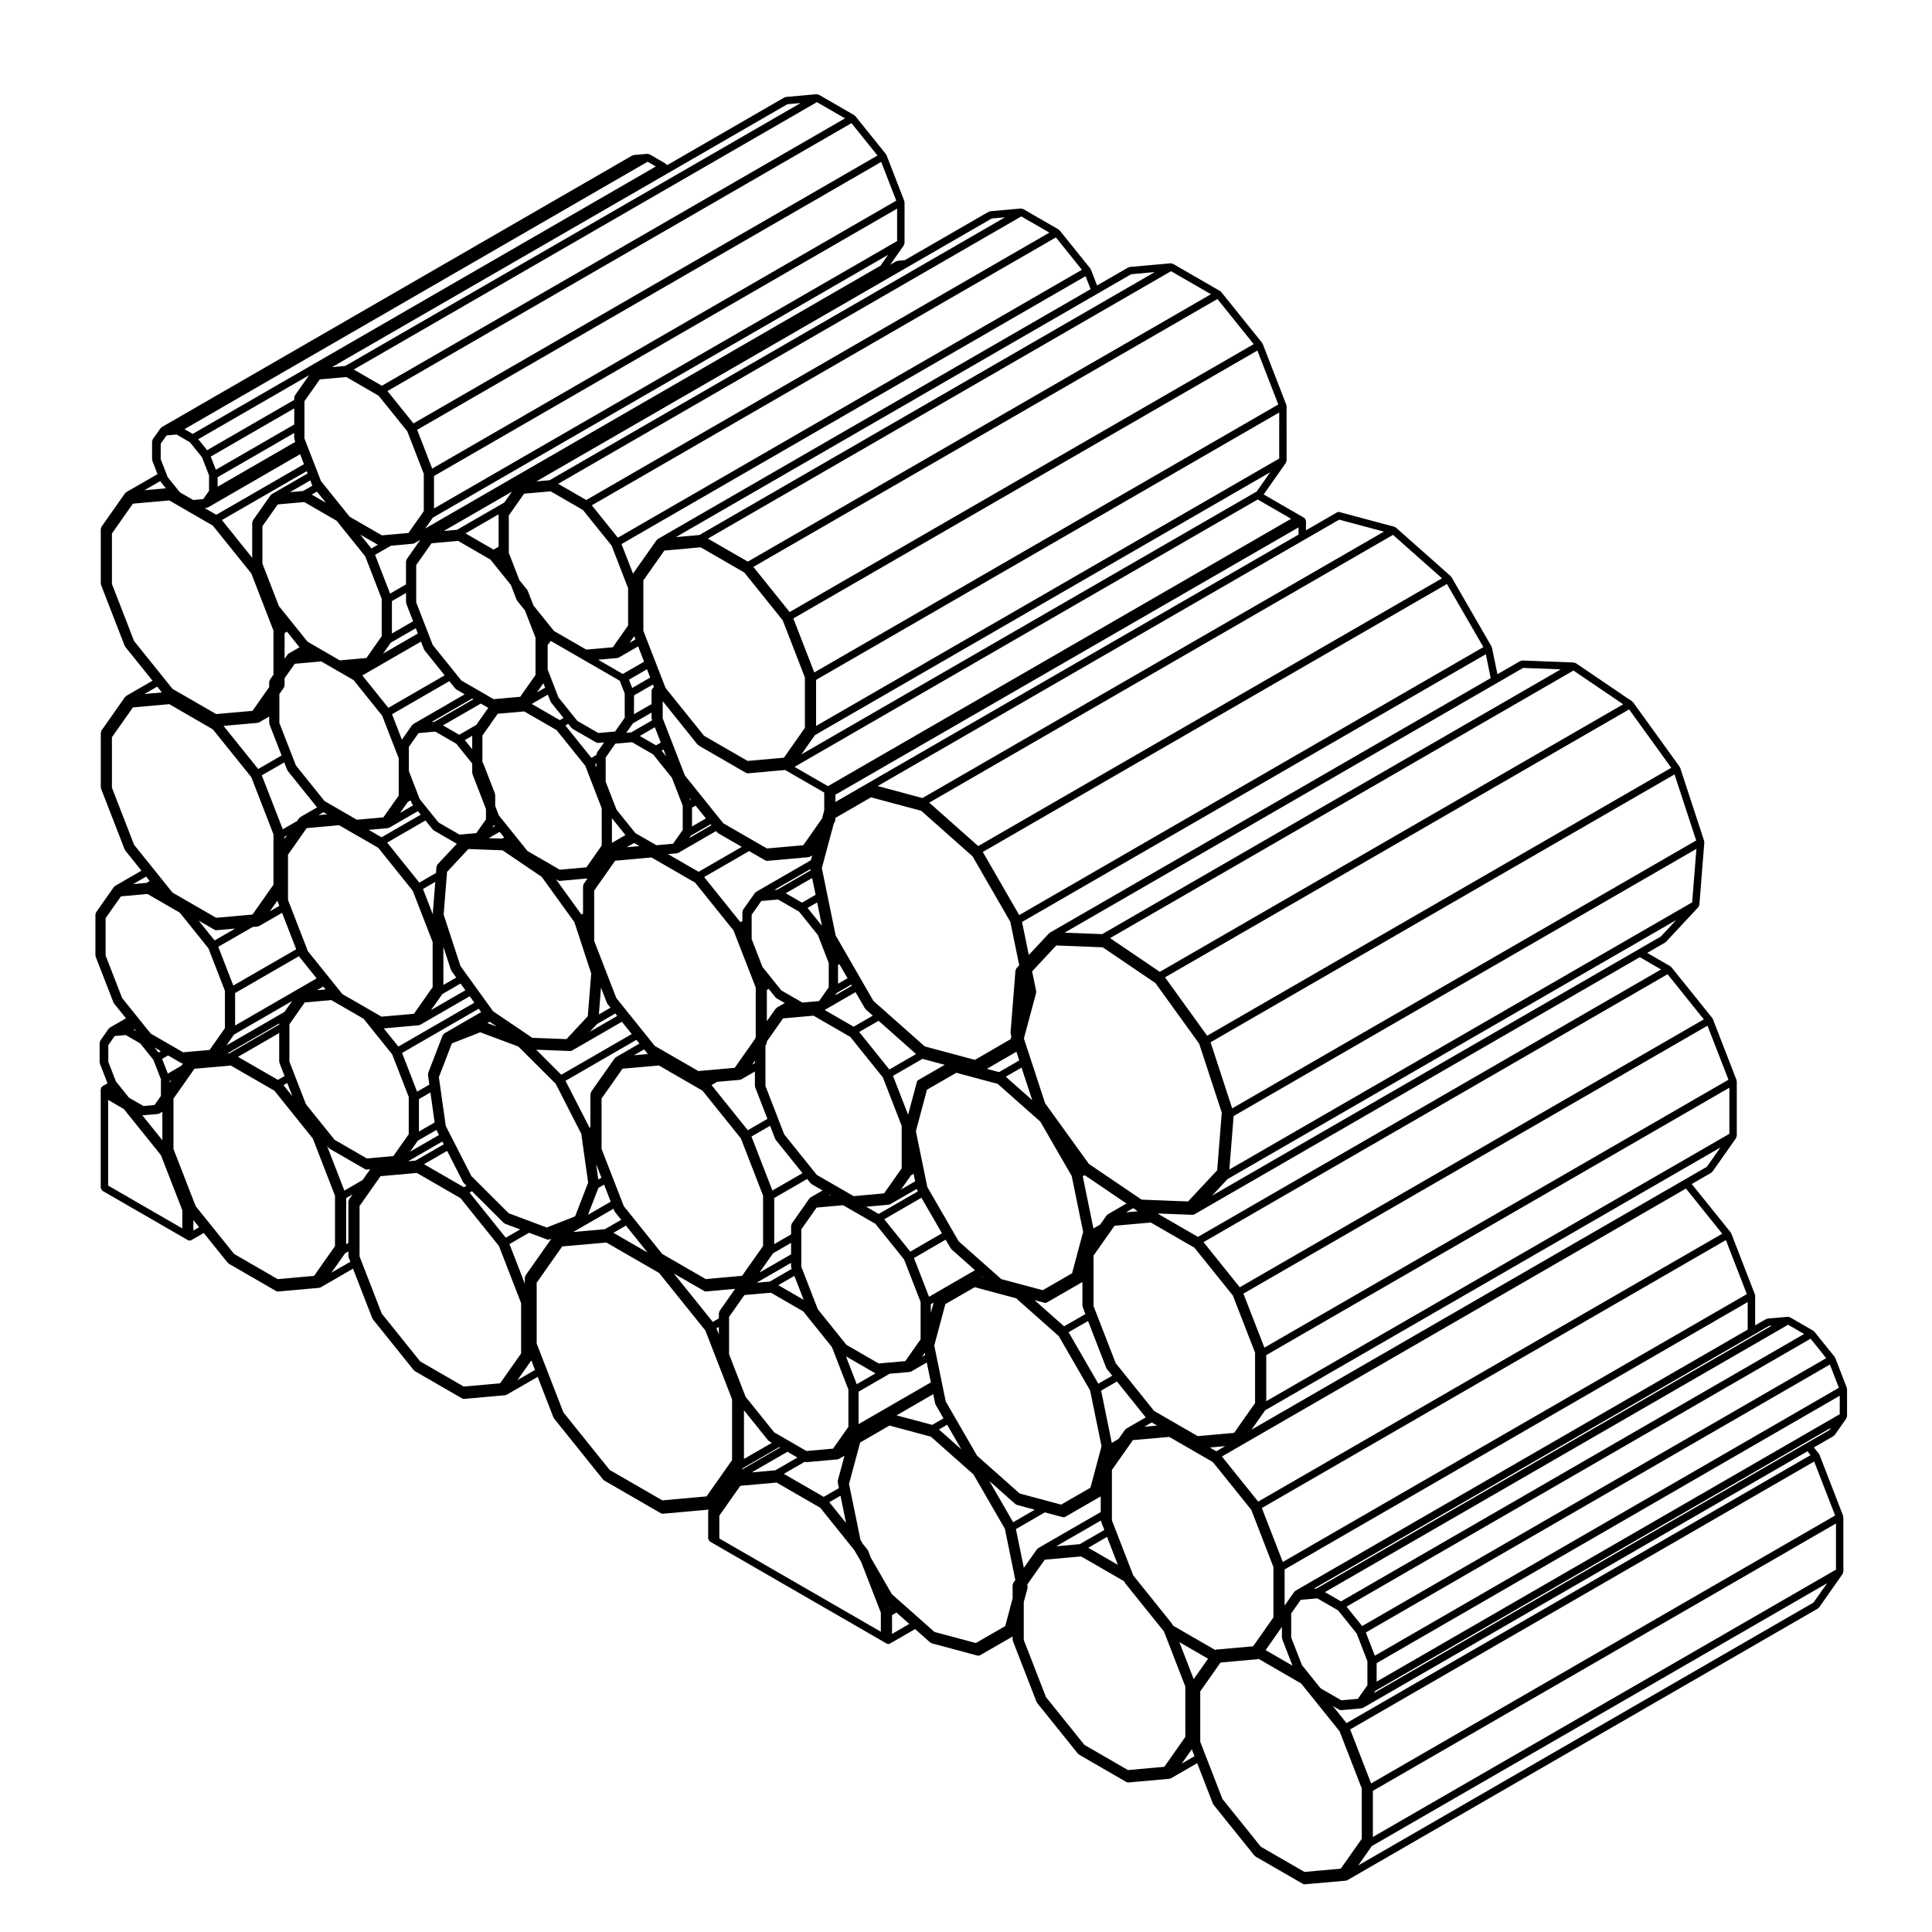
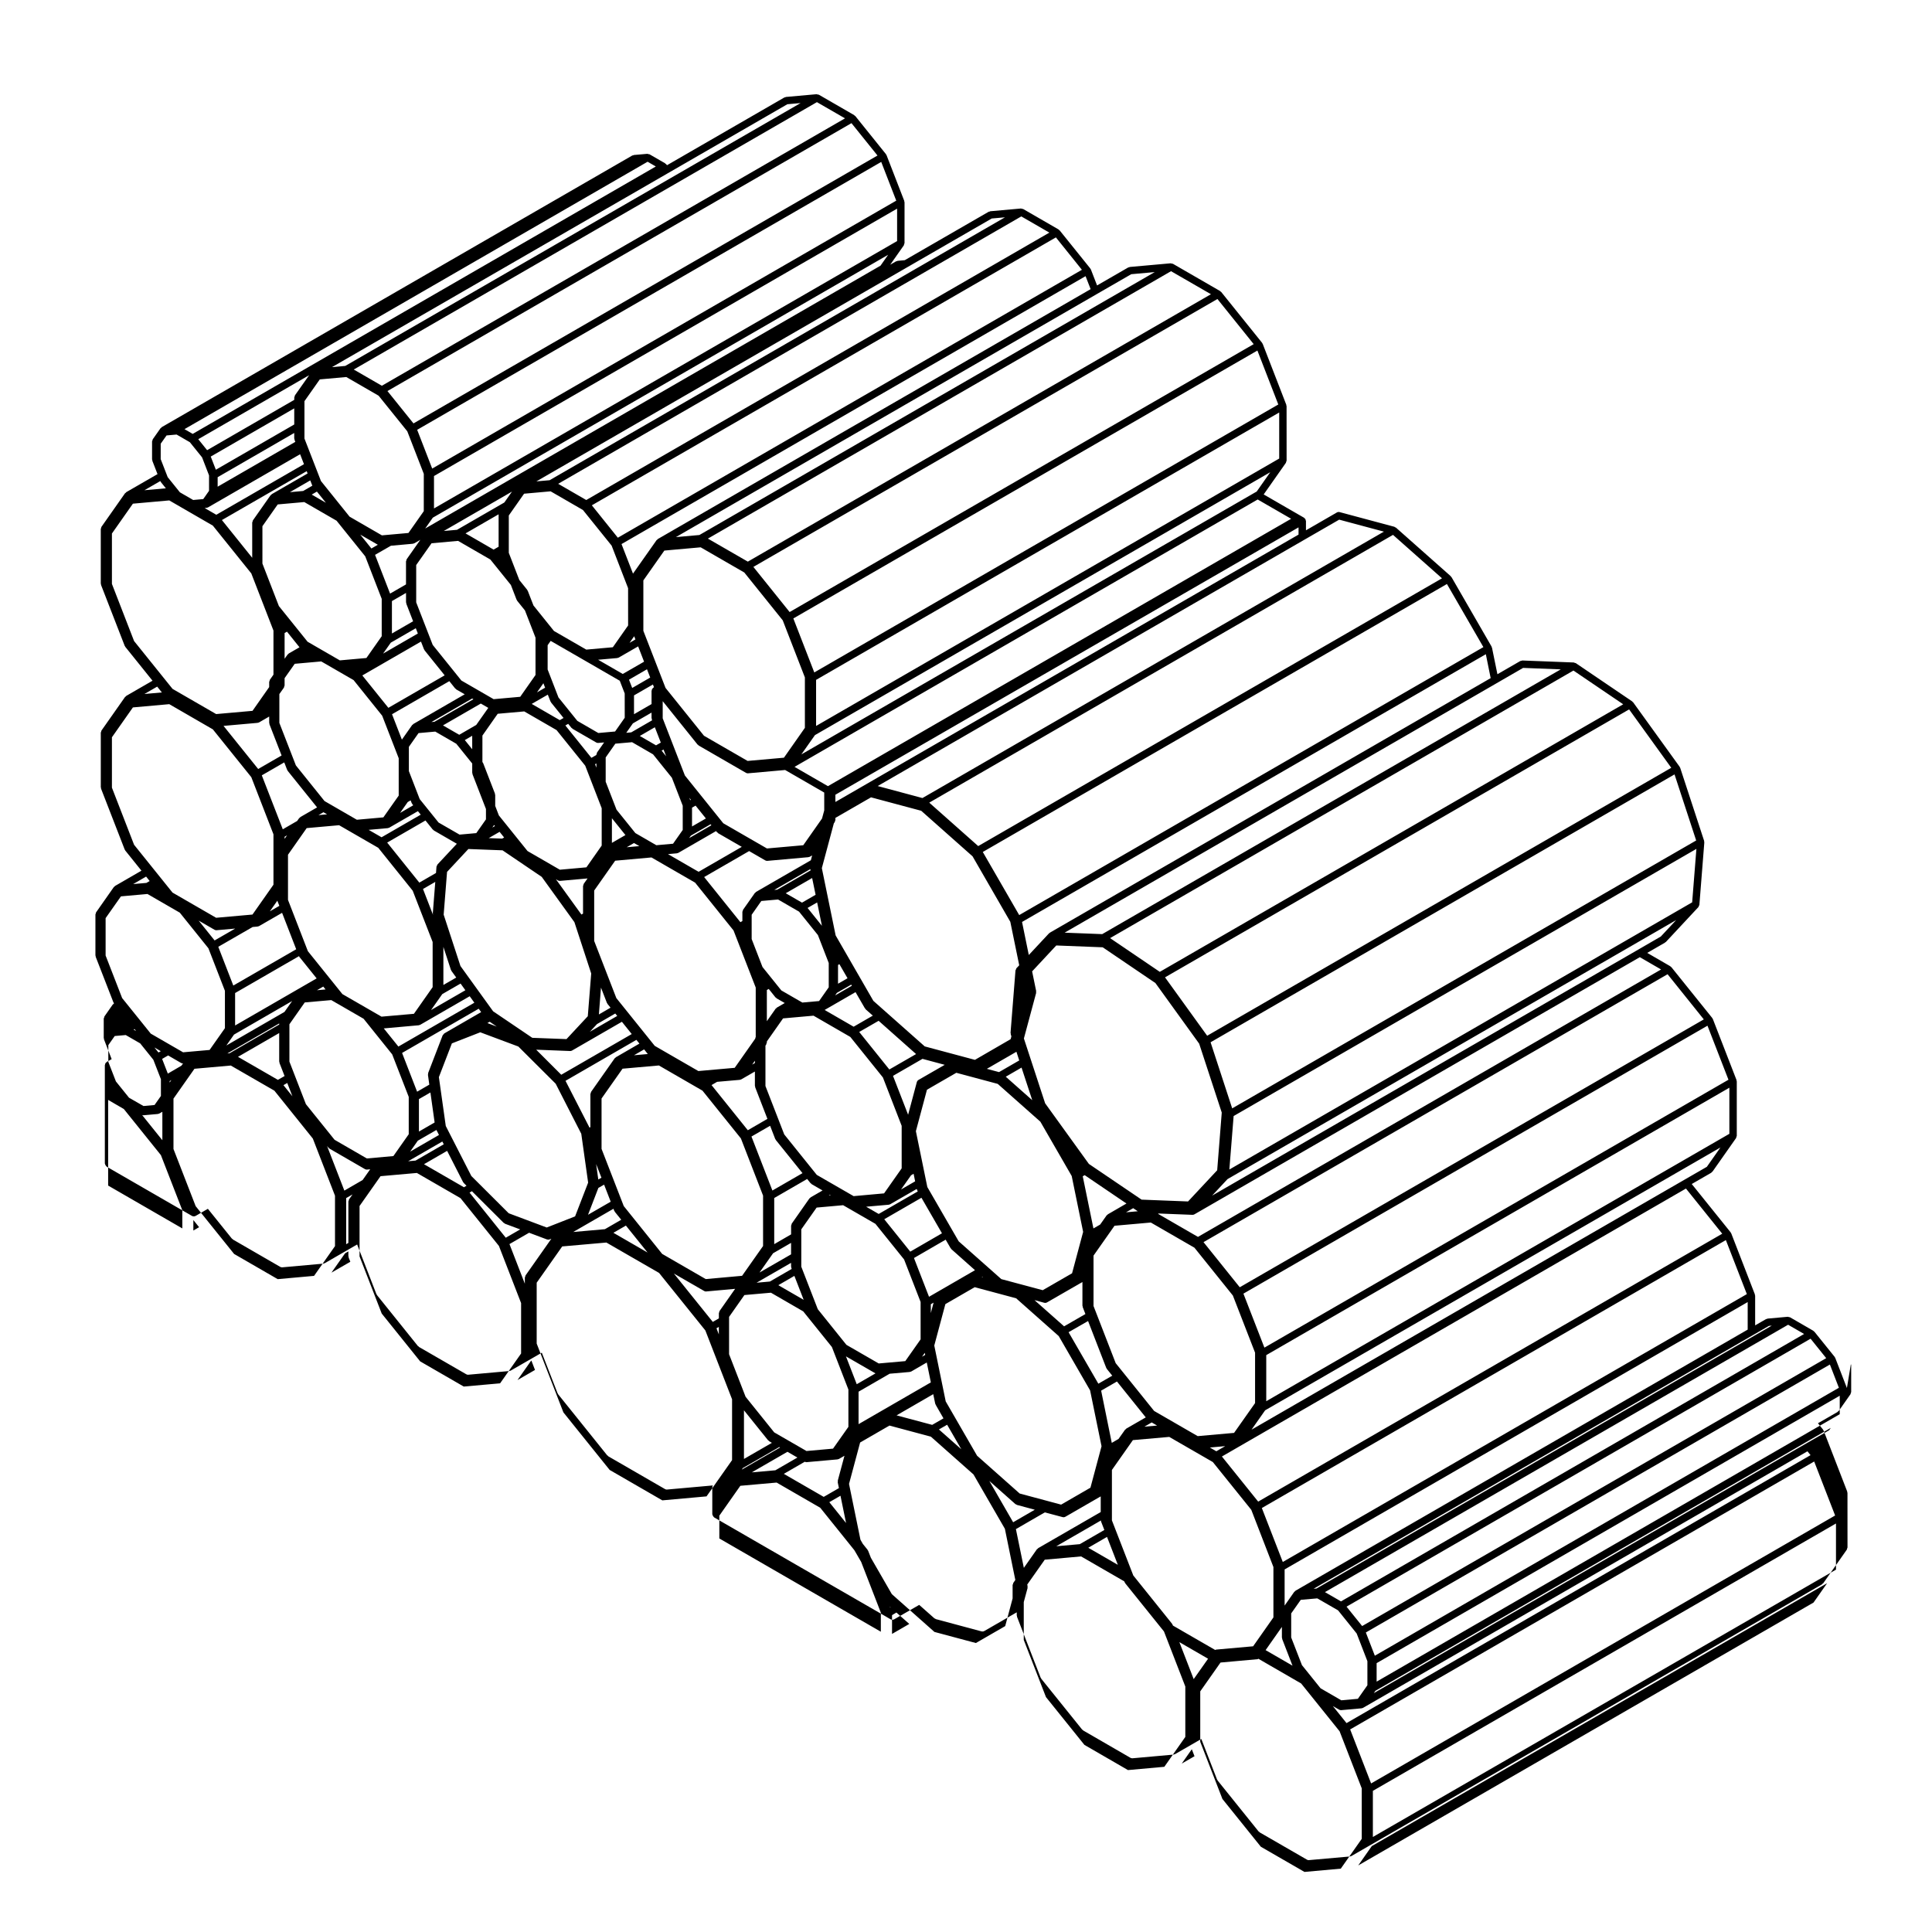
<svg xmlns="http://www.w3.org/2000/svg" fill="#000000" width="800px" height="800px" version="1.1" viewBox="144 144 512 512">
-   <path d="m633.45 511.84-3.098-8c-0.012-0.02-0.039-0.031-0.051-0.051-0.012-0.031 0-0.059-0.012-0.082-0.02-0.031-0.051-0.031-0.059-0.039-0.02-0.031-0.012-0.059-0.031-0.09l-5.371-6.672c-0.039-0.059-0.105-0.051-0.168-0.09-0.051-0.051-0.051-0.117-0.105-0.145l-6.195-3.582c-0.039-0.02-0.09 0-0.125-0.02-0.09-0.039-0.168-0.051-0.277-0.059-0.059 0-0.102-0.059-0.168-0.051l-5.371 0.484c-0.082 0.012-0.125 0.07-0.195 0.102-0.07 0.02-0.137-0.012-0.207 0.031l-2.883 1.664v-7.863c0-0.07-0.059-0.105-0.07-0.176-0.012-0.059 0.031-0.117 0-0.176l-6.258-16.148c-0.012-0.031-0.039-0.039-0.059-0.059-0.012-0.031 0.012-0.059-0.012-0.082-0.012-0.02-0.039-0.02-0.059-0.039-0.02-0.031 0-0.059-0.02-0.09l-10.324-12.832 5.176-2.984c0.07-0.051 0.09-0.137 0.145-0.195 0.051-0.051 0.125-0.031 0.168-0.09l6.266-8.918c0.039-0.051 0.012-0.117 0.039-0.176 0.039-0.09 0.07-0.156 0.09-0.266 0.012-0.039 0.051-0.07 0.051-0.117v-14.465c0-0.07-0.059-0.105-0.07-0.176-0.012-0.059 0.031-0.117 0-0.176l-6.266-16.148c-0.012-0.031-0.051-0.039-0.059-0.059-0.012-0.031 0.012-0.059-0.012-0.082-0.012-0.02-0.039-0.02-0.059-0.039-0.012-0.031 0-0.059-0.02-0.09l-10.852-13.496c-0.039-0.051-0.105-0.051-0.168-0.09-0.039-0.039-0.051-0.109-0.105-0.141l-6.121-3.543 4.707-2.719c0.051-0.031 0.059-0.09 0.102-0.121 0.039-0.031 0.102-0.02 0.137-0.059l8.621-9.246c0.059-0.066 0.039-0.152 0.09-0.227 0.051-0.098 0.105-0.168 0.125-0.277 0-0.035 0.039-0.051 0.039-0.086l1.309-16.539c0.012-0.07-0.039-0.109-0.051-0.18-0.012-0.07 0.039-0.133 0.012-0.203l-6.359-19.402c-0.012-0.035-0.059-0.047-0.07-0.086-0.02-0.031 0-0.07-0.02-0.102-0.012-0.012-0.031-0.012-0.039-0.031-0.012-0.02 0-0.035-0.012-0.051l-12.316-17.07c-0.039-0.051-0.102-0.047-0.145-0.09-0.039-0.047-0.039-0.109-0.09-0.145l-14.977-10.16c-0.059-0.035-0.117-0.012-0.176-0.035-0.082-0.035-0.137-0.07-0.238-0.086-0.039-0.004-0.059-0.047-0.102-0.047l-13.629-0.527c-0.105-0.016-0.188 0.07-0.289 0.098-0.082 0.02-0.168-0.012-0.246 0.031l-6.082 3.512-1.438-7.031c-0.012-0.059-0.07-0.09-0.09-0.141-0.02-0.051 0.012-0.105-0.02-0.152l-10.625-18.414c-0.031-0.047-0.102-0.051-0.125-0.09-0.031-0.051-0.031-0.109-0.07-0.152l-14.535-12.883c-0.059-0.055-0.145-0.035-0.215-0.074-0.07-0.035-0.102-0.109-0.176-0.137l-14.523-3.891c-0.277-0.074-0.539-0.023-0.754 0.109l-8.168 4.715v-2.484c0-0.051-0.051-0.082-0.059-0.125-0.012-0.09-0.02-0.152-0.059-0.23-0.02-0.039 0.012-0.09-0.02-0.133-0.02-0.039-0.07-0.047-0.102-0.074-0.059-0.07-0.105-0.121-0.168-0.176-0.039-0.031-0.039-0.082-0.09-0.105l-0.992-0.578h-0.012l-9.703-5.602 5.894-8.387c0.039-0.051 0.012-0.117 0.039-0.172 0.039-0.09 0.07-0.16 0.09-0.262 0.012-0.051 0.051-0.082 0.051-0.125l-0.008-14.461c0-0.066-0.059-0.105-0.07-0.172-0.012-0.059 0.031-0.117 0-0.18l-6.258-16.148c-0.012-0.023-0.051-0.035-0.059-0.059-0.012-0.02 0-0.051-0.012-0.074-0.012-0.02-0.039-0.02-0.059-0.047-0.012-0.023 0-0.055-0.02-0.082l-10.852-13.496c-0.039-0.055-0.105-0.051-0.168-0.09-0.039-0.039-0.051-0.109-0.105-0.141l-12.523-7.234c-0.051-0.023-0.102 0-0.137-0.016-0.09-0.039-0.168-0.047-0.277-0.055-0.059-0.004-0.102-0.055-0.168-0.055l-10.844 0.973c-0.082 0.004-0.117 0.074-0.188 0.102-0.082 0.016-0.145-0.012-0.215 0.023l-8.266 4.769-1.633-4.219c-0.012-0.023-0.039-0.031-0.059-0.059-0.012-0.023 0.012-0.051-0.012-0.074-0.012-0.023-0.039-0.023-0.059-0.047-0.012-0.023 0-0.055-0.02-0.082l-8.148-10.125c-0.039-0.051-0.105-0.051-0.168-0.09-0.039-0.039-0.051-0.109-0.105-0.141l-9.395-5.426c-0.039-0.023-0.09 0-0.125-0.016-0.09-0.035-0.176-0.047-0.277-0.055-0.059-0.012-0.102-0.055-0.168-0.055l-8.137 0.727c-0.082 0.004-0.117 0.074-0.188 0.102-0.07 0.023-0.145-0.012-0.215 0.023l-22.254 12.844-1.891 0.172c-0.074 0.004-0.117 0.074-0.191 0.102-0.066 0.02-0.137-0.012-0.203 0.023l-1.57 0.906 3.613-5.144c0.039-0.051 0.016-0.117 0.039-0.176 0.039-0.09 0.07-0.16 0.086-0.262 0.004-0.047 0.055-0.082 0.055-0.125l0.004-10.848c0-0.066-0.059-0.105-0.074-0.172-0.012-0.066 0.031-0.121 0.004-0.18l-4.695-12.113c-0.012-0.023-0.047-0.031-0.059-0.055-0.012-0.023 0.004-0.055-0.012-0.082-0.016-0.023-0.047-0.023-0.055-0.047-0.02-0.02-0.004-0.055-0.023-0.082l-8.141-10.121c-0.047-0.055-0.109-0.051-0.168-0.09-0.051-0.039-0.055-0.109-0.105-0.141l-9.395-5.426c-0.047-0.023-0.098 0-0.133-0.016-0.102-0.039-0.176-0.047-0.281-0.055-0.055-0.012-0.102-0.055-0.16-0.055l-8.137 0.73c-0.074 0.004-0.117 0.074-0.188 0.102-0.074 0.02-0.141-0.012-0.211 0.023l-31.117 17.965-0.227-0.277c-0.047-0.051-0.109-0.051-0.168-0.09-0.051-0.039-0.055-0.105-0.105-0.141l-4.137-2.387c-0.047-0.02-0.098 0-0.137-0.016-0.09-0.035-0.16-0.047-0.262-0.055-0.066-0.004-0.105-0.059-0.176-0.055l-3.578 0.316c-0.082 0.004-0.117 0.074-0.191 0.102-0.074 0.02-0.141-0.012-0.211 0.023l-124.71 71.992c-0.055 0.031-0.055 0.102-0.105 0.137-0.059 0.051-0.121 0.066-0.172 0.125-0.012 0.012-0.023 0.012-0.035 0.02l-2.07 2.941c-0.059 0.086-0.035 0.188-0.059 0.277-0.039 0.102-0.121 0.172-0.121 0.281v4.769c0 0.07 0.059 0.105 0.074 0.172 0.012 0.066-0.031 0.121-0.004 0.188l1.375 3.543-8.281 4.777c-0.051 0.031-0.059 0.102-0.105 0.141-0.059 0.047-0.121 0.059-0.172 0.117-0.012 0.016-0.031 0.012-0.039 0.023l-6.266 8.918c-0.066 0.09-0.035 0.195-0.07 0.297-0.031 0.098-0.105 0.16-0.105 0.266v14.465c0 0.066 0.055 0.105 0.07 0.172 0.012 0.059-0.031 0.117-0.004 0.18l6.273 16.148c0.023 0.059 0.082 0.09 0.109 0.145 0.023 0.035 0.012 0.082 0.035 0.109l7.231 8.992-6.953 4.016c-0.051 0.031-0.059 0.098-0.105 0.137-0.059 0.047-0.121 0.059-0.172 0.117-0.012 0.016-0.031 0.012-0.039 0.023l-6.266 8.918c-0.066 0.09-0.035 0.195-0.07 0.297-0.031 0.098-0.105 0.16-0.105 0.266v14.465c0 0.066 0.055 0.105 0.07 0.172 0.012 0.066-0.031 0.121-0.004 0.188l6.273 16.152c0.023 0.059 0.082 0.09 0.109 0.141 0.023 0.035 0.004 0.082 0.035 0.109l4.293 5.344-7.008 4.051c-0.059 0.031-0.066 0.102-0.105 0.141-0.059 0.047-0.125 0.066-0.168 0.121-0.012 0.012-0.031 0.012-0.039 0.023l-4.703 6.707c-0.066 0.086-0.039 0.195-0.07 0.297-0.031 0.098-0.105 0.16-0.105 0.266v10.848c0 0.066 0.055 0.105 0.07 0.172 0.012 0.059-0.031 0.117-0.004 0.18l4.707 12.105c0.023 0.07 0.082 0.102 0.109 0.145 0.023 0.039 0.012 0.082 0.035 0.117l3.184 3.953-4.277 2.457c-0.055 0.031-0.059 0.102-0.105 0.137-0.055 0.051-0.121 0.059-0.172 0.125-0.012 0.012-0.023 0.012-0.035 0.02l-2.215 3.168c-0.066 0.09-0.035 0.195-0.07 0.297-0.039 0.102-0.117 0.172-0.117 0.281v5.141c0 0.07 0.055 0.105 0.07 0.168 0.012 0.059-0.031 0.117-0.004 0.188l2.031 5.246-1.305 0.738c-0.039 0.02-0.047 0.07-0.082 0.102-0.074 0.059-0.121 0.105-0.18 0.176-0.031 0.039-0.074 0.039-0.102 0.082-0.023 0.039 0 0.09-0.02 0.125-0.035 0.082-0.055 0.145-0.066 0.238-0.004 0.051-0.051 0.082-0.051 0.125v26.078c0 0.051 0.047 0.07 0.051 0.117 0.016 0.125 0.074 0.215 0.137 0.324 0.066 0.117 0.117 0.215 0.227 0.297 0.035 0.031 0.039 0.082 0.082 0.105l21.602 12.469h0.004l0.98 0.57c0.152 0.09 0.324 0.125 0.492 0.125 0.172 0 0.332-0.039 0.492-0.125l3.238-1.879 6.359 7.898c0.039 0.051 0.109 0.031 0.152 0.082 0.055 0.039 0.066 0.117 0.121 0.156l12.535 7.246c0.152 0.09 0.316 0.125 0.488 0.125h0.086l10.848-0.973c0.031 0 0.051-0.031 0.074-0.039 0.109-0.02 0.227-0.031 0.324-0.09l8.57-4.949 5.109 13.156c0.023 0.059 0.086 0.09 0.117 0.137 0.023 0.039 0.004 0.09 0.031 0.117l10.848 13.504c0.039 0.051 0.105 0.031 0.152 0.07 0.055 0.051 0.066 0.125 0.125 0.168l12.531 7.234c0.152 0.09 0.316 0.137 0.488 0.137 0.031 0 0.055 0 0.086-0.012l10.836-0.973c0.035 0 0.051-0.031 0.082-0.039 0.105-0.02 0.223-0.031 0.316-0.09l8.219-4.731 4.18 10.758c0.02 0.059 0.082 0.09 0.109 0.137 0.023 0.039 0.004 0.09 0.035 0.117l13.02 16.207c0.039 0.051 0.105 0.031 0.152 0.07 0.055 0.051 0.059 0.125 0.121 0.168l15.027 8.68c0.152 0.09 0.316 0.137 0.488 0.137 0.023 0 0.055 0 0.086-0.012l12.102-1.082c-0.02 0.031-0.016 0.07-0.023 0.105-0.035 0.102-0.117 0.176-0.117 0.289v7.234c0 0.039 0.047 0.07 0.051 0.117 0.016 0.125 0.074 0.215 0.141 0.332 0.059 0.105 0.109 0.207 0.215 0.289 0.039 0.031 0.039 0.082 0.086 0.105l0.992 0.57c0.004 0.012 0.012 0 0.016 0.012l44.75 25.832c0 0.012 0 0.012 0.004 0.012l1.004 0.578c0.152 0.082 0.316 0.125 0.488 0.125s0.332-0.051 0.488-0.137l6.602-3.809 4.012 3.551c0.07 0.07 0.156 0.059 0.23 0.102 0.066 0.031 0.098 0.102 0.16 0.117l12.105 3.25c0.09 0.02 0.172 0.031 0.258 0.031 0.168 0 0.332-0.039 0.488-0.125l8.594-4.957v0.828c0 0.07 0.059 0.105 0.07 0.176 0.012 0.059-0.031 0.117 0 0.176l6.266 16.148c0.031 0.07 0.082 0.102 0.117 0.145 0.02 0.039 0 0.082 0.031 0.117l10.852 13.492c0.031 0.051 0.105 0.031 0.145 0.07 0.051 0.051 0.059 0.125 0.125 0.156l12.523 7.246c0.156 0.09 0.324 0.125 0.492 0.125h0.09l10.844-0.973c0.031-0.012 0.051-0.039 0.082-0.039 0.105-0.02 0.227-0.031 0.324-0.09l6.957-4.016 4.172 10.766c0.031 0.059 0.082 0.09 0.117 0.145 0.02 0.031 0 0.082 0.031 0.105l10.852 13.492c0.039 0.051 0.105 0.039 0.156 0.082 0.051 0.039 0.059 0.117 0.117 0.156l12.535 7.234c0.145 0.102 0.312 0.137 0.484 0.137 0.031 0 0.059 0 0.09-0.012l10.844-0.961c0.039 0 0.051-0.031 0.082-0.031 0.105-0.02 0.227-0.031 0.324-0.102l124.69-71.988c0.082-0.039 0.09-0.137 0.145-0.195 0.051-0.051 0.125-0.031 0.168-0.082l6.258-8.918c0.039-0.059 0.02-0.125 0.039-0.176 0.039-0.102 0.07-0.168 0.09-0.266 0.012-0.039 0.051-0.082 0.051-0.125l-0.008-14.48c0-0.07-0.059-0.105-0.07-0.168-0.012-0.059 0.031-0.117 0-0.188l-6.25-16.145c-0.012-0.031-0.039-0.031-0.059-0.059-0.012-0.02 0.012-0.051-0.012-0.07-0.012-0.031-0.039-0.031-0.059-0.051-0.012-0.02 0-0.059-0.02-0.082l-1.352-1.684 5.215-3.004c0.082-0.051 0.09-0.137 0.156-0.195 0.051-0.051 0.117-0.039 0.156-0.09l3.098-4.41c0.039-0.051 0.012-0.117 0.039-0.176 0.039-0.09 0.07-0.168 0.09-0.266 0.012-0.039 0.051-0.07 0.051-0.117v-7.156c0-0.07-0.059-0.105-0.07-0.168 0-0.066 0.039-0.117 0.008-0.188zm-2.125-0.066-122.98 71.008-2.383-6.16 122.98-71.008zm-124.95 78.836-2.527 3.594-4.387 0.395-5.492-3.18-4.938-6.141-2.852-7.34v-6.367l2.539-3.602 4.379-0.383 5.5 3.168 4.938 6.141 2.84 7.34zm116.62-62.004 0.816 1.023-122.97 71.008-3.621-4.516 1.664 0.961c0.156 0.09 0.324 0.125 0.492 0.125h0.082l5.371-0.484c0.039 0 0.051-0.031 0.082-0.031 0.105-0.02 0.227-0.031 0.324-0.102zm-208.77 11.191-11.289-10.016-8.312-14.395-3.031-14.809 2.941-10.973 7.773-4.488 10.973 2.941 11.297 10.016 8.312 14.395 3.031 14.801-2.941 10.984-7.773 4.488zm4.008 4.293-5.738 3.324-6.316-10.953 6.926 6.152c0.07 0.059 0.156 0.051 0.238 0.09 0.059 0.031 0.09 0.105 0.156 0.117zm-67.719-16.602 0.215 0.117-10.16 5.863 0.293-0.414zm-9.355 3.148v-12.891l6.398 7.961c0.039 0.051 0.105 0.031 0.145 0.07 0.055 0.051 0.066 0.125 0.125 0.168l0.734 0.422zm11.523-1.898 2.637 1.527-5.836 3.375-6.254 0.551zm4.606 2.633c0.137 0.082 0.281 0.125 0.43 0.125 0.031 0 0.059 0 0.09-0.012l8.133-0.73c0.031-0.012 0.051-0.039 0.082-0.039 0.105-0.02 0.227-0.031 0.324-0.09l1.445-0.836-1.77 6.586c-0.02 0.07 0.035 0.137 0.031 0.215-0.004 0.09-0.066 0.156-0.047 0.238l0.316 1.535-4.027 2.324-10.574-6.102zm9.449 9.016 1.477 7.227-4.438-5.523zm-1.973-12.484-7.031 0.629-8.559-4.938-7.586-9.438-4.375-11.273v-9.898l4.062-5.785 7.031-0.621 8.559 4.949 7.594 9.438 4.375 11.273v9.891zm-31.867-33.586-10.312-12.82 8.02 4.625c0.152 0.09 0.316 0.137 0.488 0.137 0.023 0 0.055 0 0.086-0.012l7.637-0.691-4.133 5.883c-0.066 0.09-0.039 0.195-0.07 0.297-0.023 0.102-0.105 0.156-0.105 0.266v1.387zm1.602 1.324v1.988l-0.629-1.621zm-50.281-24.953 4.727 1.773c0.117 0.039 0.23 0.059 0.344 0.059 0.121 0 0.242-0.031 0.359-0.07l0.469-0.176-6.848 9.734c-0.059 0.082-0.035 0.188-0.059 0.277-0.035 0.102-0.121 0.176-0.121 0.289v1.621l-4.074-10.5zm-6.184 1.32-9.602-11.965 0.629-0.363 8.43 8.402c0.055 0.051 0.137 0.039 0.195 0.082 0.066 0.039 0.086 0.117 0.152 0.145l4.016 1.496zm10.855-2.707-10.078-3.777-9.898-9.871-6.777-13.254-1.828-12.949 3.445-8.941 7.527-2.941 10.086 3.769 9.895 9.859 6.781 13.266 1.82 12.949-3.457 8.941zm-77.938-79.637 1.316-0.121c0.023 0 0.039-0.031 0.07-0.035 0.109-0.02 0.23-0.031 0.328-0.09l6.09-3.512 3.742 9.656-16.668 9.617-3.984-10.27zm-10.078 3.559-4.223-5.254 4.188 2.418c0.152 0.09 0.316 0.133 0.488 0.133 0.031 0 0.059 0 0.09-0.004l4.918-0.438zm14.535-57.488c0.012 0.066-0.031 0.121-0.004 0.188l3.223 8.289-6.207 3.578-9.18-11.422 9.027-0.805c0.023 0 0.039-0.035 0.07-0.035 0.109-0.02 0.23-0.031 0.328-0.09l2.672-1.547v1.676c-0.004 0.059 0.055 0.102 0.07 0.168zm97.707-20.438 1.57 4.055-5.644 3.254-6.531-3.769 5.059-0.449c0.031 0 0.047-0.035 0.074-0.039 0.109-0.016 0.223-0.023 0.328-0.09zm-2.277-0.941 1.223-1.754 0.332 0.848zm107.72 92.531c0-0.082 0.051-0.141 0.039-0.227l-1.074-5.238 6.398-6.863 12.309 0.484 13.969 9.477 11.594 16.062 5.984 18.262-1.211 15.289-7.723 8.266-12.309-0.484-13.969-9.465-11.594-16.066-5.629-17.18 3.25-12.09c0-0.082-0.047-0.148-0.035-0.227zm42.848 117.7-11.551-6.672-10.184-12.664-5.875-15.145v-13.359l5.562-7.91 9.621-0.855 11.562 6.672 10.184 12.676 5.883 15.145v13.359l-5.566 7.898zm7.285 2.652-2.352 1.359-1.715-0.992zm-70.625-54.273-8.316-14.395-3.031-14.801 2.938-10.984 7.777-4.488 10.977 2.941 11.297 10.016 8.305 14.395 3.031 14.809-2.934 10.973-7.773 4.481-10.973-2.934zm6.43 9.52-0.312-0.09 0.133-0.082zm-14.297 5.172-3.988-10.273 8.398-4.863 1.328 2.293c0.023 0.039 0.082 0.031 0.105 0.059 0.047 0.059 0.035 0.137 0.09 0.176l6.254 5.562zm1.211 1.547-0.734 2.766v-2.332zm-2.227 13.848-0.836 0.492 0.727-1.031zm-86.629-46.477-0.574-4.09 1.406 3.621zm1.535 1.359 1.754 4.523-6.012 3.465 2.742-7.113zm-3.449-24.582c-0.066 0.09-0.035 0.188-0.066 0.289-0.031 0.102-0.117 0.176-0.117 0.289v8.766l-0.23 0.137-6.363-12.41 18.785-10.852 0.805 0.992-6.242 3.613c-0.055 0.031-0.059 0.102-0.105 0.125-0.055 0.051-0.121 0.07-0.172 0.125-0.012 0.02-0.023 0.012-0.031 0.02zm-25.961-21.352-8.656-12-4.449-13.609 0.898-11.336 5.652-6.062 9.055 0.348 10.387 7.039 8.656 11.996 4.453 13.609-0.906 11.324-5.648 6.062-9.062-0.344zm0.961 4.047-2.473-0.926 0.598-0.352zm-15.984 27.402 0.676 1.328-7.644 4.418 2.035-2.902zm-4.637 0.422v-8.602l3.043-1.754 1.117 7.949zm2.445-15.516c-0.031 0.082 0.016 0.156 0.004 0.246-0.012 0.082-0.07 0.145-0.059 0.238l0.359 2.602-3.231 1.867-3.984-10.273 20.309-11.719 0.648 0.898-9.77 5.648c-0.09 0.051-0.105 0.156-0.172 0.227-0.082 0.09-0.191 0.137-0.238 0.246-0.004 0.012-0.016 0.012-0.016 0.02zm-31.875-32.285-5.269-13.594v-11.969l4.953-7.055 8.59-0.766 10.375 5.984 9.133 11.375 5.281 13.594v11.965l-4.961 7.062-8.586 0.754-10.367-5.977zm4.684 10.141-2.281 0.207 1.672-0.969zm-2.359-2.93-21.609 12.48v-8.602l16.93-9.77c0.012 0.023 0.035 0.039 0.051 0.066 0.02 0.035 0.004 0.082 0.035 0.109zm-5.809-83.371 7.023-0.629 4.438 2.559 4.137 2.387 7.578 9.438 4.379 11.273v9.898l-4.066 5.773-7.027 0.629-8.566-4.953-7.586-9.438-4.383-11.27v-7.644l1.211-1.715c0.055-0.086 0.031-0.188 0.059-0.277 0.035-0.102 0.117-0.172 0.117-0.289v-1.934zm-2.684-1.336v-6.82l0.629-0.359 3.32 4.137-2.848 1.641c-0.055 0.031-0.059 0.102-0.105 0.137-0.055 0.051-0.121 0.066-0.172 0.125-0.012 0.012-0.023 0.012-0.035 0.023zm19.09 3.004 0.086-0.004-0.055 0.031zm9.086-32.957 5.812-0.523c0.031 0 0.047-0.035 0.07-0.039 0.117-0.02 0.23-0.031 0.328-0.09l1.578-0.91-3.617 5.144c-0.066 0.09-0.039 0.195-0.066 0.297-0.031 0.098-0.109 0.16-0.109 0.266v6.106l-4.219 2.438-3.984-10.273zm-5.172 0.73-2.953-3.672 4.656 2.684zm9.25 14.441c0.012 0.066-0.031 0.121-0.004 0.18l1.805 4.664-5.613 3.246v-8.594l3.738-2.16v2.488c0 0.07 0.059 0.109 0.074 0.176zm-4.113 10.52 6.629-3.828 0.543 1.402-9.211 5.32zm8.004-0.289 0.801 2.062c0.023 0.059 0.086 0.09 0.117 0.141 0.016 0.035 0 0.086 0.031 0.117l5.324 6.625-14.918 8.609-6.902-8.578zm33.609 14.062 0.707 1.805c0.02 0.059 0.082 0.09 0.109 0.141 0.023 0.035 0.004 0.086 0.035 0.117l3.316 4.117-0.996 0.578-7.438-4.301zm-2.875-0.598 1.703-2.422 0.457 1.18zm30.855-1.277c-0.047 0.023-0.047 0.074-0.082 0.105-0.07 0.055-0.117 0.105-0.172 0.172-0.031 0.039-0.086 0.039-0.105 0.086-0.02 0.039 0 0.09-0.02 0.133-0.023 0.082-0.047 0.145-0.055 0.23-0.012 0.047-0.055 0.074-0.055 0.121v3.527l-4.648 2.684v-4.984l5.012-2.891 0.281 0.727zm0.387 10.516 1.578 4.066-1.266 0.727-4.301-2.484zm-6.004-10.414-0.848-2.191 4.769-2.762 0.852 2.195zm0.184 9.387 4.941-2.856v1.445c0 0.066 0.059 0.105 0.074 0.172 0.012 0.059-0.031 0.117-0.004 0.18l0.09 0.242-5.531 3.195-1.328 0.121zm-0.215 4.988 5.562 3.219 4.988 6.203 2.871 7.406v6.434l-2.562 3.641-4.43 0.398-5.562-3.219-4.992-6.203-2.871-7.41v-6.43l2.559-3.648zm7.828 2.234 0.504-0.289 0.699 1.785zm7.754 22.527 5.219-3.012 0.215 0.266-5.894 3.402zm-0.422-10.027 0.43 0.527-0.176 0.105zm0.727 7.598v-4.984l0.941-0.539 2.734 3.402zm6.371 1.219 0.242 0.309c0.039 0.047 0.105 0.031 0.145 0.07 0.055 0.051 0.066 0.125 0.121 0.168l6.309 3.637-11.445 6.609-8.113-4.684 2.344-0.211c0.031 0 0.047-0.031 0.074-0.035 0.109-0.02 0.223-0.031 0.328-0.09zm35.816 40.695 0.168 0.297-4.434 2.559 0.469-0.672zm-3.496-0.238v-4.973l0.363-0.211 2.156 3.734zm4.641 2.227 2.492 4.309c0.023 0.039 0.082 0.031 0.105 0.059 0.039 0.059 0.035 0.137 0.086 0.188l1.898 1.672-5.082 2.934-7.688-4.438zm6.137 58.785-3.324-1.918 5.996-0.527c0.035-0.012 0.051-0.039 0.082-0.039 0.105-0.02 0.223-0.031 0.316-0.102l7.004-4.035 0.023 0.102c0.016 0.07 0.074 0.102 0.098 0.145 0.02 0.047-0.004 0.102 0.02 0.137l0.145 0.266zm11.328-4.293 5.441 9.418-8.398 4.863-6.898-8.59zm-27.738-6.062-8.625-10.727-4.977-12.82v-10.707l0.191-0.266c0.066-0.09 0.035-0.188 0.066-0.289 0.039-0.09 0.117-0.168 0.117-0.277v-0.277l4.293-6.109 8.074-0.719 9.758 5.637 8.629 10.734 4.973 12.82v11.273l-4.664 6.629-8.066 0.73zm3.703 5.379-0.523 0.051 0.301-0.176zm-2.172-1.25-3.148 1.82c-0.055 0.031-0.059 0.09-0.105 0.125-0.059 0.051-0.121 0.07-0.172 0.125-0.012 0.012-0.031 0.012-0.039 0.02l-4.695 6.691c-0.066 0.09-0.039 0.195-0.07 0.297s-0.105 0.156-0.105 0.266v2.293l-4.473 2.59v-12.223l8.73-5.047 0.91 1.133c0.039 0.051 0.109 0.039 0.152 0.082 0.055 0.051 0.066 0.117 0.121 0.156zm-14.762-44.855v-8.262l0.5-0.289 1.793 2.246c0.035 0.051 0.105 0.031 0.152 0.07 0.051 0.051 0.059 0.125 0.121 0.168l2.18 1.25-2.106 1.219c-0.055 0.031-0.059 0.102-0.105 0.137-0.055 0.051-0.121 0.059-0.172 0.117-0.012 0.02-0.031 0.012-0.035 0.031zm35.562 44.598 2.656-3.769 0.676-0.395 0.402 2.004zm1.875-19.809-4.004-10.305 7.812-4.508 5.894 1.582-6.918 3.984c-0.223 0.125-0.398 0.332-0.48 0.609zm-4.977-11.996-7.984-9.941 5.144-2.961 9.93 8.816zm-16.059-21.781-2.559 3.648-4.438 0.395-5.562-3.211-4.996-6.211-2.871-7.41v-6.434l2.559-3.648 4.438-0.395 5.562 3.215 4.996 6.207 2.871 7.41zm-14.438-25.805 9.562-5.516 0.066 0.344-8.836 5.106zm8.832 4.777 2.535-1.461 1.266 6.191zm-1.477-1.406-4.312-2.488 6.996-4.035 0.918 4.445zm2.348-11.23-14.523 8.383c-0.055 0.031-0.066 0.102-0.105 0.137-0.059 0.047-0.125 0.066-0.172 0.121-0.012 0.012-0.023 0.012-0.035 0.02l-3.133 4.453c-0.066 0.086-0.035 0.188-0.066 0.281-0.039 0.098-0.117 0.176-0.117 0.281v2.434l-0.523 0.301-9.609-11.961 11.922-6.883 4.266 2.465c0.156 0.09 0.324 0.133 0.492 0.133 0.031 0 0.055 0 0.086-0.004l10.855-0.973c0.031 0 0.047-0.031 0.07-0.035 0.117-0.02 0.227-0.031 0.328-0.09l0.605-0.348zm-45.453-3.75-3.359 0.301 1.941-1.117zm-3.688-2.926-3.586 2.07v-6.531zm-0.188-31.086-2.555 3.641-4.445 0.398-5.559-3.215-5.004-6.211-2.867-7.406v-6.434l0.805-1.148 8.922 5.144 9.391 5.422 1.305 3.371zm-8.836 10.621-6.898-8.578 0.75-0.434 0.875 1.082c0.035 0.047 0.105 0.035 0.152 0.074 0.051 0.051 0.059 0.125 0.121 0.16l6.266 3.617c0.152 0.09 0.316 0.133 0.488 0.133 0.031 0 0.059 0 0.09-0.004l1.531-0.137-1.875 2.672c-0.066 0.09-0.039 0.195-0.07 0.297-0.023 0.09-0.105 0.16-0.105 0.266v0.098zm1.328 1.492v1.109l-0.352-0.906zm-10.562-8.852 7.602 9.441 4.363 11.27v9.895l-4.051 5.773-7.039 0.629-8.566-4.949-7.594-9.438-0.969-2.519v-2.918c0-0.066-0.059-0.105-0.074-0.172-0.012-0.059 0.031-0.121 0.004-0.18l-3.125-8.07c-0.02-0.055-0.086-0.07-0.109-0.117-0.023-0.047-0.012-0.105-0.039-0.145l-0.051-0.059 0.004-6.981 4.051-5.777 7.031-0.625zm8.215 39.32-1.02 1.445c-0.059 0.09-0.035 0.195-0.066 0.293s-0.109 0.168-0.109 0.266v7.316l-0.43 0.246-6.758-9.355 0.527 0.309c0.152 0.09 0.316 0.133 0.488 0.133 0.031 0 0.059 0 0.09-0.004zm-23.309-12.348 1.203 1.5-0.52 0.297-3.566-0.137zm-1.926-1.145 0.465-0.66h0.004l0.223 0.266zm-15.723 22.98c0.004 0.039-0.02 0.074-0.012 0.121l-2.637-6.812 3.254-1.879-0.66 8.387c0 0.074 0.047 0.117 0.055 0.184zm2.461 21.164 4.848-2.793 1.273 1.77-9.098 5.254zm0.293-2.422v-10.09l1.996 6.098c0.02 0.059 0.086 0.098 0.109 0.152 0.023 0.039 0.004 0.082 0.031 0.117l1.273 1.762zm-1.57-31.922c-0.07 0.07-0.055 0.172-0.102 0.258-0.055 0.109-0.152 0.203-0.16 0.336l-0.125 1.652-4.418 2.555-8.52-10.609 10.148-5.859 1.934 2.41c0.035 0.051 0.105 0.035 0.152 0.074 0.051 0.051 0.055 0.125 0.121 0.16l6.106 3.527zm-5.18-14.141 0.75 0.934-10.383 5.992-3.422-1.969 5.062-0.453c0.023 0 0.039-0.031 0.07-0.035 0.109-0.02 0.227-0.031 0.328-0.09zm-4.727 0.473 2.031-2.891 0.762-0.438 0.289 0.73c0.023 0.059 0.082 0.09 0.109 0.141 0.023 0.035 0.012 0.082 0.035 0.109l0.262 0.328zm10.199 2.543-4.996-6.207-2.871-7.418v-6.434l2.559-3.641 4.438-0.398 5.566 3.219 4.223 5.238v2.473c0 0.066 0.059 0.105 0.07 0.172 0.012 0.059-0.023 0.121 0 0.18l3.57 9.227v2.754l-2.562 3.641-4.434 0.398zm6.957-21.855 1.961-1.133v3.566zm3.027-4.004-4.504 2.606-4.309-2.488 10.027-5.789 1.977 1.145zm-11.07-0.844-0.805 0.074 10.793-6.231 0.336 0.191zm-5.609 0.598c-0.055 0.031-0.066 0.102-0.105 0.137-0.059 0.051-0.125 0.066-0.172 0.125-0.012 0.012-0.023 0.012-0.035 0.02l-2.711 3.856-2.613-6.731 15.184-8.766 1.57 1.961c0.039 0.051 0.105 0.035 0.152 0.074 0.055 0.047 0.066 0.125 0.121 0.16l2.238 1.289zm-23.812 23.379 0.961 0.555-2.277 0.207zm25.25 56.457c0.035-0.012 0.051-0.031 0.082-0.039 0.105-0.02 0.223-0.031 0.316-0.09l13.113-7.566 1.234 1.715-20.133 11.621-3.871-4.812zm52.086-3.117 0.52 0.641-7.262 4.203 1.906-2.047zm-4.34 0.246 0.555-7.109 1.57 4.051c0.02 0.059 0.082 0.09 0.109 0.137 0.023 0.039 0.004 0.082 0.035 0.117l0.816 1.012zm-7.625 9.695h0.039c0.168 0 0.328-0.051 0.488-0.137l13.195-7.617 2.609 3.254-18.68 10.785-6.644-6.641zm19.613-0.434 0.969 1.23-3.656 0.324zm-7.363-13.598-5.871-15.141v-13.359l5.559-7.906 9.621-0.863 11.566 6.676 10.184 12.676 5.879 15.129v13.133l-0.051 0.059c-0.059 0.09-0.031 0.188-0.059 0.277-0.016 0.039-0.039 0.082-0.051 0.117l-5.406 7.684-9.633 0.855-11.559-6.672zm36.715 16.594v0.621l-0.719 0.414zm-10.012 5.602 6.027-0.527c0.031-0.012 0.051-0.039 0.082-0.039 0.105-0.02 0.223-0.031 0.324-0.102l3.582-2.066v3.797c0 0.07 0.059 0.105 0.074 0.168 0.012 0.07-0.031 0.125-0.004 0.188l3.25 8.395-5.195 3.012-9.613-11.965zm14.047 11.648 1.352 3.492c0.023 0.059 0.086 0.09 0.109 0.137 0.023 0.039 0.004 0.09 0.035 0.117l7.09 8.805-7.977 4.606-5.551-14.309zm0.789 33.781 4.766-2.754v3.043l-8.367 4.82zm4.766 2.539v1.004c0 0.07 0.055 0.117 0.07 0.176 0.012 0.059-0.031 0.117-0.004 0.176l0.105 0.258-5.793 3.344-3.527 0.312zm0.875 3.457 2.465 6.348-6.723-3.883zm1.832-2.434v-9.898l4.062-5.769 7.027-0.629 8.559 4.938 7.594 9.438 4.379 11.273v9.898l-4.062 5.773-7.039 0.621-8.559-4.934-7.586-9.445zm81.246-13.887c-0.051 0.02-0.059 0.09-0.102 0.125-0.059 0.051-0.125 0.07-0.176 0.125-0.012 0.012-0.031 0.012-0.039 0.02l-1.723 2.449-1.785 1.031-2.832-13.824 0.516-0.297 11.07 7.516zm6.711-1.621 1.211 0.816-3.109 0.277zm-23.578 25.066c0.09 0.031 0.176 0.039 0.258 0.039 0.168 0 0.332-0.051 0.484-0.137l8.855-5.098h0.012l0.516-0.297v6.266c0 0.07 0.059 0.117 0.07 0.176 0.012 0.059-0.031 0.117 0 0.176l0.719 1.867-5.648 3.254-7.844-6.949zm11.621 4.84 4.82 12.438c0.031 0.059 0.082 0.09 0.117 0.145 0.02 0.031 0 0.082 0.031 0.105l1.445 1.797-3.688 2.125-7.891-13.648zm7.652 16.027 7.637 9.508-5.176 2.984c-0.051 0.031-0.051 0.102-0.102 0.137-0.059 0.051-0.125 0.07-0.176 0.125-0.012 0.012-0.02 0.012-0.031 0.02l-1.734 2.449-1.789 1.043-2.816-13.844zm9.211 10.848 1.426 0.828-3.367 0.297zm-31.656-85.402-7.019-6.219 4.18-2.418zm-8.805-7.441-3.227-0.867 7.836-4.523 0.746 2.301zm4.613-27.527c-0.082 0.09-0.07 0.211-0.117 0.312-0.039 0.102-0.125 0.168-0.137 0.277l-1.309 16.535c0 0.059 0.059 0.105 0.059 0.176 0.012 0.07-0.031 0.125-0.012 0.188l0.176 0.57-0.199 0.742-9.461 5.481-13.297-3.562-13.617-12.07-10-17.348-3.656-17.828 3.18-11.871 0.238-0.336c0.066-0.086 0.035-0.188 0.07-0.281 0.031-0.102 0.109-0.172 0.109-0.277l-0.004-0.551 9.438-5.445 13.301 3.559 13.609 12.07 10.004 17.352 2.363 11.527zm-50.934-41.836-0.586 2.16-4.973 7.082-9.621 0.855-11.578-6.68-10.172-12.66-5.879-15.145v-4.551l9.25 11.516c0.039 0.051 0.109 0.035 0.152 0.074 0.055 0.051 0.066 0.125 0.125 0.16l12.531 7.238c0.152 0.09 0.316 0.133 0.488 0.133 0.031 0 0.055 0 0.086-0.004l9.812-0.875 10.363 5.981zm-10.68-13.957-9.629 0.855-11.559-6.672-10.188-12.676-5.879-15.133v-13.359l5.562-7.906 9.629-0.863 11.562 6.676 10.184 12.672 5.871 15.133v13.359zm-41.293-35.043-4.051 5.773-7.039 0.625-8.566-4.941-5.422-6.742-1.523-3.914c-0.016-0.051-0.074-0.059-0.105-0.105-0.023-0.047-0.004-0.105-0.047-0.152l-2.07-2.578-2.797-7.215v-9.898l4.051-5.773 7.031-0.629 8.566 4.949 7.602 9.441 4.363 11.273zm-45.344-25.352-3.508 0.312 18.078-10.438-2.031 2.891zm11.184 6.664-0.004-0.012zm-0.16-10.773v8.594l-1.328 0.766-7.441-4.301zm-19.461 3.769 2.023-2.875 120.67-69.672-2.023 2.887-10.02 5.785zm1.688 3.906 7.031-0.629 8.555 4.941 5.438 6.746 1.512 3.914c0.023 0.059 0.082 0.09 0.109 0.141 0.023 0.035 0.004 0.086 0.035 0.117l2.074 2.578 2.797 7.215v9.891l-4.055 5.777-7.039 0.629-8.551-4.941-7.598-9.441-4.375-11.273v-9.891zm-2.062-8.5-4.062 5.777-7.031 0.629-8.566-4.953-7.586-9.438-4.375-11.27v-9.895l4.066-5.773 7.027-0.629 8.566 4.953 7.594 9.43 4.375 11.273-0.004 9.895zm-28.32-5.195 2.387 2.969-3.762-2.172zm-3.637-0.16-3.516 0.312 5.391-3.113 0.52 1.34c0.012 0.02 0.035 0.031 0.047 0.051zm-2.191-25.332c-0.059 0.09-0.031 0.195-0.066 0.293-0.031 0.098-0.109 0.168-0.109 0.273v0.621l-23.094 13.336-2.344-2.914 29.379-16.957zm-0.105 11.582c0.012 0.066-0.031 0.121-0.004 0.18l0.215 0.555-20.582 11.879v-2.519l20.293-11.715v1.445c0.004 0.074 0.062 0.109 0.078 0.176zm-0.074-8.145v4.273l-20.773 11.992-1.355-3.488zm1.555 12.156 1.023 2.637-23.23 13.406-3.094-1.785 0.504-0.047c0.023 0 0.039-0.031 0.07-0.035 0.109-0.02 0.227-0.031 0.328-0.09zm1.746 4.484 0.238 0.613-9.488 5.477c-0.055 0.031-0.059 0.102-0.105 0.137-0.059 0.051-0.125 0.066-0.172 0.125-0.012 0.012-0.031 0.012-0.039 0.02l-4.699 6.688c-0.059 0.09-0.031 0.195-0.066 0.293-0.031 0.098-0.109 0.168-0.109 0.266v9.34l-8.031-9.996zm-11.734 14.594 4.055-5.773 7.039-0.629 8.555 4.941 7.598 9.445 4.367 11.27v9.898l-4.055 5.773-7.039 0.629-4.434-2.559-4.121-2.383-7.598-9.441-4.367-11.273zm5.789 62.59 0.762 1.98c0.023 0.059 0.086 0.09 0.117 0.145 0.02 0.035 0.004 0.082 0.031 0.117l7.789 9.684-4.434 2.559c-0.051 0.031-0.059 0.102-0.105 0.137-0.059 0.047-0.121 0.066-0.172 0.121-0.012 0.012-0.023 0.012-0.035 0.02l-0.535 0.762-3.809 2.203-5.559-14.297zm0.746 19.324-0.656 0.938v-0.555zm-2.047 18.691-2.516 1.457 2.016-2.867c0.012 0.039-0.023 0.086-0.004 0.133zm-12.016 34.117 15.41-8.898-2.035 2.891-15.402 8.898zm11.977-2.949v0.289l-13.168 7.609-0.574 0.051zm0 2.539v7.559c0 0.07 0.059 0.105 0.074 0.168 0.012 0.07-0.031 0.117-0.004 0.188l1.355 3.481-1.77 1.012-10.578-6.102zm2.133 13.234 1.367 3.523-2.371-2.941zm0.574-5.66v-9.898l4.062-5.785 7.031-0.621 1.562 0.906h0.012l6.988 4.035 7.582 9.445 4.383 11.266v9.898l-4.074 5.789-7.027 0.629-8.555-4.949-7.594-9.438zm40.523 21.176 0.379 0.734-7.473 4.316-1.965 0.176zm1.27 2.473 4.223 8.266c0.031 0.07 0.098 0.102 0.133 0.145 0.023 0.031 0.016 0.082 0.047 0.105l0.734 0.73-0.68 0.402-10.586-6.109zm44.082 15.348 0.211 0.551c0.023 0.059 0.086 0.09 0.117 0.137 0.02 0.039 0.004 0.09 0.031 0.117l1.699 2.106-4.324 2.5-8.398 0.746zm3.297 4.457 5.742 7.144-9.055-5.234zm-0.57-5.172-5.883-15.156v-13.352l5.562-7.898 9.633-0.855 11.551 6.672 10.184 12.664 5.875 15.156v13.352l-5.562 7.898-9.629 0.867-11.551-6.672zm58.887 39.832 7.824 4.508-4.965 2.871zm3.34 9.359 8.242-4.762 5.316-0.465c0.031-0.012 0.051-0.039 0.082-0.039 0.105-0.02 0.223-0.031 0.328-0.09l4.109-2.383 1.078 5.273-19.156 11.066zm19.789 0.656 0.523 2.519c0.016 0.07 0.07 0.102 0.102 0.156 0.016 0.051-0.012 0.09 0.016 0.125l2.074 3.613-2.992 1.723-9.438-2.519zm3.684 8.102 3.758 6.504-5.934-5.254zm40.777 25.438c0.012 0.059-0.02 0.117 0 0.176l0.887 2.273-6.504 3.758-6.238 0.559 11.84-6.836c-0.004 0.02 0.016 0.039 0.016 0.07zm1.594 4.285 2.871 7.402-7.836-4.523zm1.297-4.379v-13.359l5.562-7.91 9.633-0.848 11.551 6.66 10.191 12.664 5.863 15.156v13.352l-5.379 7.656-9.809 0.875c-0.012 0-0.02 0.012-0.031 0.02-0.082 0-0.125 0.059-0.207 0.082l-11.199-6.465-0.102-0.258c-0.02-0.051-0.082-0.059-0.105-0.105-0.031-0.039-0.012-0.102-0.039-0.137l-10.262-12.781zm45.047 28.234v2.836c0 0.07 0.059 0.105 0.082 0.168 0.012 0.07-0.031 0.125-0.012 0.188l2.746 7.082-7.133-4.121zm144.25-71.223-122.98 70.996-4.141-5.141 122.98-71.008zm-10.098-8.855 4.242 2.449-122.73 70.867-4.254-2.457zm-5.078 0.305 0.754-0.07-120.66 69.668-0.766 0.07 116.52-67.27zm-5.625 0.984-119.85 69.203c-0.051 0.031-0.051 0.102-0.102 0.137-0.059 0.039-0.125 0.059-0.176 0.117-0.012 0.012-0.031 0.012-0.039 0.031l-2.559 3.652v-9.582l122.72-70.855-0.004 7.297zm-0.23-9.406-122.98 70.988-5.551-14.297 122.97-71.008zm-6.523-16.004-122.98 70.996-9.613-11.957 122.98-71.008zm-4.078-17.73-6.07 3.5-114.59 66.16 3.602-5.129 120.66-69.656zm5.969-8.746-122.73 70.859v-12.211l122.73-70.867zm-0.238-14.332-122.98 70.996-5.562-14.309 122.98-71.008zm-6.535-15.992-122.98 70.988-9.602-11.957 122.98-71zm-11.324-13.23-122.73 70.871-10.578-6.109 0.156-0.09 8.961 0.352h0.039c0.168 0 0.332-0.051 0.492-0.137l118.02-68.145zm-0.074-8.727-6.039 3.496-112.87 65.168 4.086-4.379 118.89-68.641zm8.312-9.062-122.65 70.809 1.133-14.176 122.64-70.801zm1.062-16.395-122.96 70.996-5.727-17.516 122.95-70.988zm-6.602-19.262-122.99 71.012-11.168-15.477 122.99-71.008zm-12.734-16.828-122.81 70.906-13.176-8.938 122.8-70.91zm-33.535-5.59 7.008-4.051 9.977 0.387-121.52 70.164-9.961-0.387zm-1.59-1.344-116.81 67.457c-0.02 0.016-0.02 0.047-0.051 0.066-0.059 0.039-0.117 0.055-0.168 0.109 0 0-0.012 0-0.012 0.004l-5.359 5.742-1.789-8.758 122.91-70.957zm-1.93-8.219-123.01 71.016-9.652-16.723 123-71.016zm-10.965-18.23-122.91 70.961-12.977-11.512 122.9-70.961zm-36.555-10.18 9.309-5.367 11.848 3.176-122.29 70.602-11.859-3.18zm-1.465-1.406-114.55 66.129c-0.012 0.004-0.02 0.012-0.031 0.02l-8.16 4.711v-1.918l122.74-70.855zm-1.965-4.191-122.75 70.859-8.852-5.113 122.74-70.859zm-9.125-7.215-0.215 0.125h-0.012l-120.44 69.535 3.598-5.113 120.66-69.672zm5.965-8.746-122.73 70.863v-12.211l122.73-70.859zm-0.238-14.328-122.97 71.008-5.551-14.305 122.98-71zm-6.523-15.992-122.98 70.996-9.609-11.961 122.98-70.996zm-21.906-19.332 10.578 6.102-122.73 70.867-10.586-6.102zm-19.617 6.031 9.074-5.234 6.227-0.559-120.67 69.676-6.227 0.555zm-1.691-1.273-114.71 66.227c-0.055 0.031-0.059 0.102-0.105 0.141-0.059 0.047-0.125 0.066-0.172 0.121-0.012 0.012-0.023 0.012-0.035 0.02l-6.254 8.883-3.043-7.836 122.98-70.996zm-2.312-5.129-122.98 71-6.891-8.586 122.98-71zm-16.062-14.148 7.441 4.297-122.73 70.863-7.441-4.297zm-30.094 13.398 22.258-12.844 3.512-0.312-120.67 69.668-3.516 0.312zm-2.816-6.863-122.73 70.859v-8.594l122.73-70.859zm-0.227-10.711-122.98 71-3.981-10.27 122.98-70.996zm-4.969-11.961-122.97 70.996-6.898-8.578 122.97-70.996zm-16.055-14.145 7.445 4.297-122.74 70.863-7.445-4.301zm-39.492 18.832 31.656-18.277 3.512-0.312-120.67 69.664-3.512 0.316zm-5.379-3.039 2.18 1.258-122.73 70.867-2.18-1.258zm-129.03 74.73 1.547-2.195 2.664-0.238 3.516 2.035 3.234 4.012 1.848 4.781v4.086l-1.535 2.191-2.672 0.238-3.516-2.035-3.234-4.012-1.855-4.781zm-0.109 9.895c0.016 0.039 0.051 0.066 0.074 0.102 0.023 0.035 0.004 0.082 0.035 0.117l1.367 1.703-5.68 0.508zm-6.949 42.398-5.871-15.141v-13.355l5.559-7.91 9.637-0.863 11.551 6.68 10.191 12.672 5.871 15.141v11.684l-0.953 1.355c-0.066 0.086-0.035 0.188-0.066 0.281-0.035 0.102-0.117 0.176-0.117 0.281v1.375l-4.418 6.297-9.633 0.855-11.559-6.676zm6.125 12.074 1.238 1.543-4.621 0.414zm-6.125 41.914-5.871-15.133v-13.355l5.559-7.91 9.637-0.863 11.551 6.676 10.191 12.672 5.871 15.141v13.355l-5.559 7.91-9.633 0.855-11.559-6.676zm3.188 8.43 0.941 1.176-0.855 0.5-3.512 0.312zm-6.352 32.195-4.379-11.273v-9.91l4.062-5.769 7.031-0.629 8.566 4.949 7.582 9.438 4.375 11.27v9.906l-4.066 5.769-7.019 0.621-8.566-4.949zm12.109 20.02-1.512-3.894 1.586-0.918 3.445 1.996c0.156 0.09 0.324 0.125 0.492 0.125h0.016l-0.422 0.59zm0.938 1.715-0.453 0.648v-0.383zm-2.387 8.402v7.535l-5.371-6.68c0.086 0.02 0.16 0.07 0.246 0.07h0.09l3.859-0.344c0.023-0.012 0.039-0.039 0.074-0.039 0.105-0.02 0.227-0.031 0.328-0.102zm-0.414-16.062-0.613 0.352-1.074-1.328zm-6.551-5.348-0.656-0.383 0.242-0.137zm-7.359 3.746 1.699-2.414 2.926-0.258 3.828 2.211 3.477 4.328 2.012 5.164v4.438l-1.691 2.402-2.926 0.266-3.832-2.199-3.477-4.316-2.012-5.184v-4.438zm19.617 48.574-19.66-11.355v-22.703l4.156 2.414 9.828 12.223 5.672 14.602zm2.922 0.559v-2.777l1.523 1.891zm31.988 12.016-9.633 0.867-11.559-6.68-10.184-12.664-5.879-15.145v-13.352l5.562-7.91 9.629-0.855 11.551 6.66 10.188 12.688 5.875 15.145v13.359zm4.609-0.855 3.602-5.117 0.883-0.516v1.25c0 0.059 0.059 0.105 0.074 0.168 0.012 0.059-0.031 0.117-0.004 0.188l0.449 1.145zm4.66-19.418c-0.059 0.102-0.035 0.195-0.066 0.297-0.031 0.102-0.109 0.168-0.109 0.277v10.965l-0.586 0.344v-12.223l1.691-0.973zm-1.238-2.324-4.586-11.828 0.367 0.465c0.039 0.051 0.105 0.039 0.152 0.082 0.055 0.051 0.066 0.117 0.125 0.156l9.395 5.43c0.152 0.09 0.316 0.125 0.488 0.125h0.086l0.82-0.082-2.012 2.852zm41.273 51.074-9.633 0.855-11.551-6.672-10.188-12.676-5.875-15.145v-13.359l5.562-7.898 9.629-0.855 11.559 6.672 10.184 12.664 5.879 15.156v13.352zm4.609-0.867 3.594-5.109 0.09-0.051 0.957 2.481zm50.098 30.828-11.715 1.055-13.957-8.062-12.258-15.25-7.082-18.242v-16.129l6.766-9.613 11.703-1.031 13.961 8.051 12.27 15.25 7.078 18.242v16.117zm46.199 35.871-42.809-24.719v-6.039l5.566-7.918 9.621-0.855 11.562 6.68 9.039 11.246 1.805 3.109 5.211 13.441v5.055zm2.481-6.391-0.098-0.238 0.195 0.176zm0.48 6.969v-4.977l1.16-0.691 3.41 3.023zm32.141-13.523c-0.07 0.09-0.039 0.188-0.07 0.289-0.039 0.09-0.117 0.168-0.117 0.277v3.551l-1.961 7.332-7.773 4.488-10.984-2.941-11.289-10.016-5.551-9.629-0.727-1.867c-0.02-0.059-0.082-0.07-0.105-0.117-0.023-0.051-0.004-0.105-0.047-0.145l-1.258-1.559-0.629-1.102-3.027-14.793 2.941-10.973 7.773-4.488 10.977 2.941 11.297 10.016 8.316 14.402 2.766 13.559zm8.352-18.684 4.707 1.25c0.09 0.031 0.176 0.039 0.258 0.039 0.168 0 0.332-0.051 0.492-0.137l8.855-5.109h0.012l0.488-0.285v4.152l-16.59 9.574c-0.051 0.031-0.051 0.102-0.102 0.137-0.059 0.051-0.125 0.07-0.176 0.125-0.012 0.012-0.031 0.012-0.039 0.02l-3.465 4.934-2.106-10.273zm31.668 67.422-9.633 0.867-11.551-6.68-10.184-12.664-5.883-15.145v-10.027l1.012-3.738c0.02-0.082-0.031-0.156-0.031-0.238 0-0.082 0.059-0.137 0.039-0.215l-0.102-0.453 4.644-6.594 9.633-0.867 11.438 6.606 0.102 0.258c0.031 0.059 0.09 0.09 0.117 0.145 0.02 0.031 0.012 0.082 0.031 0.105l10.273 12.773 5.656 14.59v13.359zm4.617-0.855 2.664-3.797 0.719 1.848zm3.164-22.383-3.797-9.801 7.609 4.398zm38.98 50.23-9.621 0.867-11.562-6.672-10.184-12.664-5.875-15.145v-13.371l5.371-7.637 9.828-0.887c0.082-0.012 0.125-0.09 0.207-0.117l11.336 6.555 10.184 12.664 5.875 15.145v13.359zm125.28-70.516-120.66 69.668 3.594-5.129 120.67-69.668zm5.965-8.734-122.74 70.855v-12.223l122.73-70.855v12.223zm-5.789-28.648 5.551 14.309-122.97 71.008-5.551-14.316zm3.965-8.281-6.012 3.465-114.66 66.203 0.441-0.629 120.67-69.668zm2.809-4.254-122.73 70.871v-4.902l122.73-70.867z" />
+   <path d="m633.45 511.84-3.098-8c-0.012-0.02-0.039-0.031-0.051-0.051-0.012-0.031 0-0.059-0.012-0.082-0.02-0.031-0.051-0.031-0.059-0.039-0.02-0.031-0.012-0.059-0.031-0.09l-5.371-6.672c-0.039-0.059-0.105-0.051-0.168-0.09-0.051-0.051-0.051-0.117-0.105-0.145l-6.195-3.582c-0.039-0.02-0.09 0-0.125-0.02-0.09-0.039-0.168-0.051-0.277-0.059-0.059 0-0.102-0.059-0.168-0.051l-5.371 0.484c-0.082 0.012-0.125 0.07-0.195 0.102-0.07 0.02-0.137-0.012-0.207 0.031l-2.883 1.664v-7.863c0-0.07-0.059-0.105-0.07-0.176-0.012-0.059 0.031-0.117 0-0.176l-6.258-16.148c-0.012-0.031-0.039-0.039-0.059-0.059-0.012-0.031 0.012-0.059-0.012-0.082-0.012-0.02-0.039-0.02-0.059-0.039-0.02-0.031 0-0.059-0.02-0.09l-10.324-12.832 5.176-2.984c0.07-0.051 0.09-0.137 0.145-0.195 0.051-0.051 0.125-0.031 0.168-0.09l6.266-8.918c0.039-0.051 0.012-0.117 0.039-0.176 0.039-0.09 0.07-0.156 0.09-0.266 0.012-0.039 0.051-0.07 0.051-0.117v-14.465c0-0.07-0.059-0.105-0.07-0.176-0.012-0.059 0.031-0.117 0-0.176l-6.266-16.148c-0.012-0.031-0.051-0.039-0.059-0.059-0.012-0.031 0.012-0.059-0.012-0.082-0.012-0.02-0.039-0.02-0.059-0.039-0.012-0.031 0-0.059-0.02-0.09l-10.852-13.496c-0.039-0.051-0.105-0.051-0.168-0.09-0.039-0.039-0.051-0.109-0.105-0.141l-6.121-3.543 4.707-2.719c0.051-0.031 0.059-0.09 0.102-0.121 0.039-0.031 0.102-0.02 0.137-0.059l8.621-9.246c0.059-0.066 0.039-0.152 0.09-0.227 0.051-0.098 0.105-0.168 0.125-0.277 0-0.035 0.039-0.051 0.039-0.086l1.309-16.539c0.012-0.07-0.039-0.109-0.051-0.18-0.012-0.07 0.039-0.133 0.012-0.203l-6.359-19.402c-0.012-0.035-0.059-0.047-0.07-0.086-0.02-0.031 0-0.07-0.02-0.102-0.012-0.012-0.031-0.012-0.039-0.031-0.012-0.02 0-0.035-0.012-0.051l-12.316-17.07c-0.039-0.051-0.102-0.047-0.145-0.09-0.039-0.047-0.039-0.109-0.09-0.145l-14.977-10.16c-0.059-0.035-0.117-0.012-0.176-0.035-0.082-0.035-0.137-0.07-0.238-0.086-0.039-0.004-0.059-0.047-0.102-0.047l-13.629-0.527c-0.105-0.016-0.188 0.07-0.289 0.098-0.082 0.02-0.168-0.012-0.246 0.031l-6.082 3.512-1.438-7.031c-0.012-0.059-0.07-0.09-0.09-0.141-0.02-0.051 0.012-0.105-0.02-0.152l-10.625-18.414c-0.031-0.047-0.102-0.051-0.125-0.09-0.031-0.051-0.031-0.109-0.07-0.152l-14.535-12.883c-0.059-0.055-0.145-0.035-0.215-0.074-0.07-0.035-0.102-0.109-0.176-0.137l-14.523-3.891c-0.277-0.074-0.539-0.023-0.754 0.109l-8.168 4.715v-2.484c0-0.051-0.051-0.082-0.059-0.125-0.012-0.09-0.02-0.152-0.059-0.23-0.02-0.039 0.012-0.09-0.02-0.133-0.02-0.039-0.07-0.047-0.102-0.074-0.059-0.07-0.105-0.121-0.168-0.176-0.039-0.031-0.039-0.082-0.09-0.105l-0.992-0.578h-0.012l-9.703-5.602 5.894-8.387c0.039-0.051 0.012-0.117 0.039-0.172 0.039-0.09 0.07-0.16 0.09-0.262 0.012-0.051 0.051-0.082 0.051-0.125l-0.008-14.461c0-0.066-0.059-0.105-0.07-0.172-0.012-0.059 0.031-0.117 0-0.18l-6.258-16.148c-0.012-0.023-0.051-0.035-0.059-0.059-0.012-0.02 0-0.051-0.012-0.074-0.012-0.02-0.039-0.02-0.059-0.047-0.012-0.023 0-0.055-0.02-0.082l-10.852-13.496c-0.039-0.055-0.105-0.051-0.168-0.09-0.039-0.039-0.051-0.109-0.105-0.141l-12.523-7.234c-0.051-0.023-0.102 0-0.137-0.016-0.09-0.039-0.168-0.047-0.277-0.055-0.059-0.004-0.102-0.055-0.168-0.055l-10.844 0.973c-0.082 0.004-0.117 0.074-0.188 0.102-0.082 0.016-0.145-0.012-0.215 0.023l-8.266 4.769-1.633-4.219c-0.012-0.023-0.039-0.031-0.059-0.059-0.012-0.023 0.012-0.051-0.012-0.074-0.012-0.023-0.039-0.023-0.059-0.047-0.012-0.023 0-0.055-0.02-0.082l-8.148-10.125c-0.039-0.051-0.105-0.051-0.168-0.09-0.039-0.039-0.051-0.109-0.105-0.141l-9.395-5.426c-0.039-0.023-0.09 0-0.125-0.016-0.09-0.035-0.176-0.047-0.277-0.055-0.059-0.012-0.102-0.055-0.168-0.055l-8.137 0.727c-0.082 0.004-0.117 0.074-0.188 0.102-0.07 0.023-0.145-0.012-0.215 0.023l-22.254 12.844-1.891 0.172c-0.074 0.004-0.117 0.074-0.191 0.102-0.066 0.02-0.137-0.012-0.203 0.023l-1.57 0.906 3.613-5.144c0.039-0.051 0.016-0.117 0.039-0.176 0.039-0.09 0.07-0.16 0.086-0.262 0.004-0.047 0.055-0.082 0.055-0.125l0.004-10.848c0-0.066-0.059-0.105-0.074-0.172-0.012-0.066 0.031-0.121 0.004-0.18l-4.695-12.113c-0.012-0.023-0.047-0.031-0.059-0.055-0.012-0.023 0.004-0.055-0.012-0.082-0.016-0.023-0.047-0.023-0.055-0.047-0.02-0.02-0.004-0.055-0.023-0.082l-8.141-10.121c-0.047-0.055-0.109-0.051-0.168-0.09-0.051-0.039-0.055-0.109-0.105-0.141l-9.395-5.426c-0.047-0.023-0.098 0-0.133-0.016-0.102-0.039-0.176-0.047-0.281-0.055-0.055-0.012-0.102-0.055-0.16-0.055l-8.137 0.73c-0.074 0.004-0.117 0.074-0.188 0.102-0.074 0.02-0.141-0.012-0.211 0.023l-31.117 17.965-0.227-0.277c-0.047-0.051-0.109-0.051-0.168-0.09-0.051-0.039-0.055-0.105-0.105-0.141l-4.137-2.387c-0.047-0.02-0.098 0-0.137-0.016-0.09-0.035-0.16-0.047-0.262-0.055-0.066-0.004-0.105-0.059-0.176-0.055l-3.578 0.316c-0.082 0.004-0.117 0.074-0.191 0.102-0.074 0.02-0.141-0.012-0.211 0.023l-124.71 71.992c-0.055 0.031-0.055 0.102-0.105 0.137-0.059 0.051-0.121 0.066-0.172 0.125-0.012 0.012-0.023 0.012-0.035 0.02l-2.07 2.941c-0.059 0.086-0.035 0.188-0.059 0.277-0.039 0.102-0.121 0.172-0.121 0.281v4.769c0 0.07 0.059 0.105 0.074 0.172 0.012 0.066-0.031 0.121-0.004 0.188l1.375 3.543-8.281 4.777c-0.051 0.031-0.059 0.102-0.105 0.141-0.059 0.047-0.121 0.059-0.172 0.117-0.012 0.016-0.031 0.012-0.039 0.023l-6.266 8.918c-0.066 0.09-0.035 0.195-0.07 0.297-0.031 0.098-0.105 0.16-0.105 0.266v14.465c0 0.066 0.055 0.105 0.07 0.172 0.012 0.059-0.031 0.117-0.004 0.18l6.273 16.148c0.023 0.059 0.082 0.09 0.109 0.145 0.023 0.035 0.012 0.082 0.035 0.109l7.231 8.992-6.953 4.016c-0.051 0.031-0.059 0.098-0.105 0.137-0.059 0.047-0.121 0.059-0.172 0.117-0.012 0.016-0.031 0.012-0.039 0.023l-6.266 8.918c-0.066 0.09-0.035 0.195-0.07 0.297-0.031 0.098-0.105 0.16-0.105 0.266v14.465c0 0.066 0.055 0.105 0.07 0.172 0.012 0.066-0.031 0.121-0.004 0.188l6.273 16.152c0.023 0.059 0.082 0.09 0.109 0.141 0.023 0.035 0.004 0.082 0.035 0.109l4.293 5.344-7.008 4.051c-0.059 0.031-0.066 0.102-0.105 0.141-0.059 0.047-0.125 0.066-0.168 0.121-0.012 0.012-0.031 0.012-0.039 0.023l-4.703 6.707c-0.066 0.086-0.039 0.195-0.07 0.297-0.031 0.098-0.105 0.16-0.105 0.266v10.848c0 0.066 0.055 0.105 0.07 0.172 0.012 0.059-0.031 0.117-0.004 0.18l4.707 12.105c0.023 0.07 0.082 0.102 0.109 0.145 0.023 0.039 0.012 0.082 0.035 0.117c-0.055 0.031-0.059 0.102-0.105 0.137-0.055 0.051-0.121 0.059-0.172 0.125-0.012 0.012-0.023 0.012-0.035 0.02l-2.215 3.168c-0.066 0.09-0.035 0.195-0.07 0.297-0.039 0.102-0.117 0.172-0.117 0.281v5.141c0 0.07 0.055 0.105 0.07 0.168 0.012 0.059-0.031 0.117-0.004 0.188l2.031 5.246-1.305 0.738c-0.039 0.02-0.047 0.07-0.082 0.102-0.074 0.059-0.121 0.105-0.18 0.176-0.031 0.039-0.074 0.039-0.102 0.082-0.023 0.039 0 0.09-0.02 0.125-0.035 0.082-0.055 0.145-0.066 0.238-0.004 0.051-0.051 0.082-0.051 0.125v26.078c0 0.051 0.047 0.07 0.051 0.117 0.016 0.125 0.074 0.215 0.137 0.324 0.066 0.117 0.117 0.215 0.227 0.297 0.035 0.031 0.039 0.082 0.082 0.105l21.602 12.469h0.004l0.98 0.57c0.152 0.09 0.324 0.125 0.492 0.125 0.172 0 0.332-0.039 0.492-0.125l3.238-1.879 6.359 7.898c0.039 0.051 0.109 0.031 0.152 0.082 0.055 0.039 0.066 0.117 0.121 0.156l12.535 7.246c0.152 0.09 0.316 0.125 0.488 0.125h0.086l10.848-0.973c0.031 0 0.051-0.031 0.074-0.039 0.109-0.02 0.227-0.031 0.324-0.09l8.57-4.949 5.109 13.156c0.023 0.059 0.086 0.09 0.117 0.137 0.023 0.039 0.004 0.09 0.031 0.117l10.848 13.504c0.039 0.051 0.105 0.031 0.152 0.07 0.055 0.051 0.066 0.125 0.125 0.168l12.531 7.234c0.152 0.09 0.316 0.137 0.488 0.137 0.031 0 0.055 0 0.086-0.012l10.836-0.973c0.035 0 0.051-0.031 0.082-0.039 0.105-0.02 0.223-0.031 0.316-0.09l8.219-4.731 4.18 10.758c0.02 0.059 0.082 0.09 0.109 0.137 0.023 0.039 0.004 0.09 0.035 0.117l13.02 16.207c0.039 0.051 0.105 0.031 0.152 0.07 0.055 0.051 0.059 0.125 0.121 0.168l15.027 8.68c0.152 0.09 0.316 0.137 0.488 0.137 0.023 0 0.055 0 0.086-0.012l12.102-1.082c-0.02 0.031-0.016 0.07-0.023 0.105-0.035 0.102-0.117 0.176-0.117 0.289v7.234c0 0.039 0.047 0.07 0.051 0.117 0.016 0.125 0.074 0.215 0.141 0.332 0.059 0.105 0.109 0.207 0.215 0.289 0.039 0.031 0.039 0.082 0.086 0.105l0.992 0.57c0.004 0.012 0.012 0 0.016 0.012l44.75 25.832c0 0.012 0 0.012 0.004 0.012l1.004 0.578c0.152 0.082 0.316 0.125 0.488 0.125s0.332-0.051 0.488-0.137l6.602-3.809 4.012 3.551c0.07 0.07 0.156 0.059 0.23 0.102 0.066 0.031 0.098 0.102 0.16 0.117l12.105 3.25c0.09 0.02 0.172 0.031 0.258 0.031 0.168 0 0.332-0.039 0.488-0.125l8.594-4.957v0.828c0 0.07 0.059 0.105 0.07 0.176 0.012 0.059-0.031 0.117 0 0.176l6.266 16.148c0.031 0.07 0.082 0.102 0.117 0.145 0.02 0.039 0 0.082 0.031 0.117l10.852 13.492c0.031 0.051 0.105 0.031 0.145 0.07 0.051 0.051 0.059 0.125 0.125 0.156l12.523 7.246c0.156 0.09 0.324 0.125 0.492 0.125h0.09l10.844-0.973c0.031-0.012 0.051-0.039 0.082-0.039 0.105-0.02 0.227-0.031 0.324-0.09l6.957-4.016 4.172 10.766c0.031 0.059 0.082 0.09 0.117 0.145 0.02 0.031 0 0.082 0.031 0.105l10.852 13.492c0.039 0.051 0.105 0.039 0.156 0.082 0.051 0.039 0.059 0.117 0.117 0.156l12.535 7.234c0.145 0.102 0.312 0.137 0.484 0.137 0.031 0 0.059 0 0.09-0.012l10.844-0.961c0.039 0 0.051-0.031 0.082-0.031 0.105-0.02 0.227-0.031 0.324-0.102l124.69-71.988c0.082-0.039 0.09-0.137 0.145-0.195 0.051-0.051 0.125-0.031 0.168-0.082l6.258-8.918c0.039-0.059 0.02-0.125 0.039-0.176 0.039-0.102 0.07-0.168 0.09-0.266 0.012-0.039 0.051-0.082 0.051-0.125l-0.008-14.48c0-0.07-0.059-0.105-0.07-0.168-0.012-0.059 0.031-0.117 0-0.188l-6.25-16.145c-0.012-0.031-0.039-0.031-0.059-0.059-0.012-0.02 0.012-0.051-0.012-0.07-0.012-0.031-0.039-0.031-0.059-0.051-0.012-0.02 0-0.059-0.02-0.082l-1.352-1.684 5.215-3.004c0.082-0.051 0.09-0.137 0.156-0.195 0.051-0.051 0.117-0.039 0.156-0.09l3.098-4.41c0.039-0.051 0.012-0.117 0.039-0.176 0.039-0.09 0.07-0.168 0.09-0.266 0.012-0.039 0.051-0.07 0.051-0.117v-7.156c0-0.07-0.059-0.105-0.07-0.168 0-0.066 0.039-0.117 0.008-0.188zm-2.125-0.066-122.98 71.008-2.383-6.16 122.98-71.008zm-124.95 78.836-2.527 3.594-4.387 0.395-5.492-3.18-4.938-6.141-2.852-7.34v-6.367l2.539-3.602 4.379-0.383 5.5 3.168 4.938 6.141 2.84 7.34zm116.62-62.004 0.816 1.023-122.97 71.008-3.621-4.516 1.664 0.961c0.156 0.09 0.324 0.125 0.492 0.125h0.082l5.371-0.484c0.039 0 0.051-0.031 0.082-0.031 0.105-0.02 0.227-0.031 0.324-0.102zm-208.77 11.191-11.289-10.016-8.312-14.395-3.031-14.809 2.941-10.973 7.773-4.488 10.973 2.941 11.297 10.016 8.312 14.395 3.031 14.801-2.941 10.984-7.773 4.488zm4.008 4.293-5.738 3.324-6.316-10.953 6.926 6.152c0.07 0.059 0.156 0.051 0.238 0.09 0.059 0.031 0.09 0.105 0.156 0.117zm-67.719-16.602 0.215 0.117-10.16 5.863 0.293-0.414zm-9.355 3.148v-12.891l6.398 7.961c0.039 0.051 0.105 0.031 0.145 0.07 0.055 0.051 0.066 0.125 0.125 0.168l0.734 0.422zm11.523-1.898 2.637 1.527-5.836 3.375-6.254 0.551zm4.606 2.633c0.137 0.082 0.281 0.125 0.43 0.125 0.031 0 0.059 0 0.09-0.012l8.133-0.73c0.031-0.012 0.051-0.039 0.082-0.039 0.105-0.02 0.227-0.031 0.324-0.09l1.445-0.836-1.77 6.586c-0.02 0.07 0.035 0.137 0.031 0.215-0.004 0.09-0.066 0.156-0.047 0.238l0.316 1.535-4.027 2.324-10.574-6.102zm9.449 9.016 1.477 7.227-4.438-5.523zm-1.973-12.484-7.031 0.629-8.559-4.938-7.586-9.438-4.375-11.273v-9.898l4.062-5.785 7.031-0.621 8.559 4.949 7.594 9.438 4.375 11.273v9.891zm-31.867-33.586-10.312-12.82 8.02 4.625c0.152 0.09 0.316 0.137 0.488 0.137 0.023 0 0.055 0 0.086-0.012l7.637-0.691-4.133 5.883c-0.066 0.09-0.039 0.195-0.07 0.297-0.023 0.102-0.105 0.156-0.105 0.266v1.387zm1.602 1.324v1.988l-0.629-1.621zm-50.281-24.953 4.727 1.773c0.117 0.039 0.23 0.059 0.344 0.059 0.121 0 0.242-0.031 0.359-0.07l0.469-0.176-6.848 9.734c-0.059 0.082-0.035 0.188-0.059 0.277-0.035 0.102-0.121 0.176-0.121 0.289v1.621l-4.074-10.5zm-6.184 1.32-9.602-11.965 0.629-0.363 8.43 8.402c0.055 0.051 0.137 0.039 0.195 0.082 0.066 0.039 0.086 0.117 0.152 0.145l4.016 1.496zm10.855-2.707-10.078-3.777-9.898-9.871-6.777-13.254-1.828-12.949 3.445-8.941 7.527-2.941 10.086 3.769 9.895 9.859 6.781 13.266 1.82 12.949-3.457 8.941zm-77.938-79.637 1.316-0.121c0.023 0 0.039-0.031 0.07-0.035 0.109-0.02 0.23-0.031 0.328-0.09l6.09-3.512 3.742 9.656-16.668 9.617-3.984-10.27zm-10.078 3.559-4.223-5.254 4.188 2.418c0.152 0.09 0.316 0.133 0.488 0.133 0.031 0 0.059 0 0.09-0.004l4.918-0.438zm14.535-57.488c0.012 0.066-0.031 0.121-0.004 0.188l3.223 8.289-6.207 3.578-9.18-11.422 9.027-0.805c0.023 0 0.039-0.035 0.07-0.035 0.109-0.02 0.23-0.031 0.328-0.09l2.672-1.547v1.676c-0.004 0.059 0.055 0.102 0.07 0.168zm97.707-20.438 1.57 4.055-5.644 3.254-6.531-3.769 5.059-0.449c0.031 0 0.047-0.035 0.074-0.039 0.109-0.016 0.223-0.023 0.328-0.09zm-2.277-0.941 1.223-1.754 0.332 0.848zm107.72 92.531c0-0.082 0.051-0.141 0.039-0.227l-1.074-5.238 6.398-6.863 12.309 0.484 13.969 9.477 11.594 16.062 5.984 18.262-1.211 15.289-7.723 8.266-12.309-0.484-13.969-9.465-11.594-16.066-5.629-17.18 3.25-12.09c0-0.082-0.047-0.148-0.035-0.227zm42.848 117.7-11.551-6.672-10.184-12.664-5.875-15.145v-13.359l5.562-7.91 9.621-0.855 11.562 6.672 10.184 12.676 5.883 15.145v13.359l-5.566 7.898zm7.285 2.652-2.352 1.359-1.715-0.992zm-70.625-54.273-8.316-14.395-3.031-14.801 2.938-10.984 7.777-4.488 10.977 2.941 11.297 10.016 8.305 14.395 3.031 14.809-2.934 10.973-7.773 4.481-10.973-2.934zm6.43 9.52-0.312-0.09 0.133-0.082zm-14.297 5.172-3.988-10.273 8.398-4.863 1.328 2.293c0.023 0.039 0.082 0.031 0.105 0.059 0.047 0.059 0.035 0.137 0.09 0.176l6.254 5.562zm1.211 1.547-0.734 2.766v-2.332zm-2.227 13.848-0.836 0.492 0.727-1.031zm-86.629-46.477-0.574-4.09 1.406 3.621zm1.535 1.359 1.754 4.523-6.012 3.465 2.742-7.113zm-3.449-24.582c-0.066 0.09-0.035 0.188-0.066 0.289-0.031 0.102-0.117 0.176-0.117 0.289v8.766l-0.23 0.137-6.363-12.41 18.785-10.852 0.805 0.992-6.242 3.613c-0.055 0.031-0.059 0.102-0.105 0.125-0.055 0.051-0.121 0.07-0.172 0.125-0.012 0.02-0.023 0.012-0.031 0.02zm-25.961-21.352-8.656-12-4.449-13.609 0.898-11.336 5.652-6.062 9.055 0.348 10.387 7.039 8.656 11.996 4.453 13.609-0.906 11.324-5.648 6.062-9.062-0.344zm0.961 4.047-2.473-0.926 0.598-0.352zm-15.984 27.402 0.676 1.328-7.644 4.418 2.035-2.902zm-4.637 0.422v-8.602l3.043-1.754 1.117 7.949zm2.445-15.516c-0.031 0.082 0.016 0.156 0.004 0.246-0.012 0.082-0.07 0.145-0.059 0.238l0.359 2.602-3.231 1.867-3.984-10.273 20.309-11.719 0.648 0.898-9.77 5.648c-0.09 0.051-0.105 0.156-0.172 0.227-0.082 0.09-0.191 0.137-0.238 0.246-0.004 0.012-0.016 0.012-0.016 0.02zm-31.875-32.285-5.269-13.594v-11.969l4.953-7.055 8.59-0.766 10.375 5.984 9.133 11.375 5.281 13.594v11.965l-4.961 7.062-8.586 0.754-10.367-5.977zm4.684 10.141-2.281 0.207 1.672-0.969zm-2.359-2.93-21.609 12.48v-8.602l16.93-9.77c0.012 0.023 0.035 0.039 0.051 0.066 0.02 0.035 0.004 0.082 0.035 0.109zm-5.809-83.371 7.023-0.629 4.438 2.559 4.137 2.387 7.578 9.438 4.379 11.273v9.898l-4.066 5.773-7.027 0.629-8.566-4.953-7.586-9.438-4.383-11.27v-7.644l1.211-1.715c0.055-0.086 0.031-0.188 0.059-0.277 0.035-0.102 0.117-0.172 0.117-0.289v-1.934zm-2.684-1.336v-6.82l0.629-0.359 3.32 4.137-2.848 1.641c-0.055 0.031-0.059 0.102-0.105 0.137-0.055 0.051-0.121 0.066-0.172 0.125-0.012 0.012-0.023 0.012-0.035 0.023zm19.09 3.004 0.086-0.004-0.055 0.031zm9.086-32.957 5.812-0.523c0.031 0 0.047-0.035 0.07-0.039 0.117-0.02 0.23-0.031 0.328-0.09l1.578-0.91-3.617 5.144c-0.066 0.09-0.039 0.195-0.066 0.297-0.031 0.098-0.109 0.16-0.109 0.266v6.106l-4.219 2.438-3.984-10.273zm-5.172 0.73-2.953-3.672 4.656 2.684zm9.25 14.441c0.012 0.066-0.031 0.121-0.004 0.18l1.805 4.664-5.613 3.246v-8.594l3.738-2.16v2.488c0 0.07 0.059 0.109 0.074 0.176zm-4.113 10.52 6.629-3.828 0.543 1.402-9.211 5.32zm8.004-0.289 0.801 2.062c0.023 0.059 0.086 0.09 0.117 0.141 0.016 0.035 0 0.086 0.031 0.117l5.324 6.625-14.918 8.609-6.902-8.578zm33.609 14.062 0.707 1.805c0.02 0.059 0.082 0.09 0.109 0.141 0.023 0.035 0.004 0.086 0.035 0.117l3.316 4.117-0.996 0.578-7.438-4.301zm-2.875-0.598 1.703-2.422 0.457 1.18zm30.855-1.277c-0.047 0.023-0.047 0.074-0.082 0.105-0.07 0.055-0.117 0.105-0.172 0.172-0.031 0.039-0.086 0.039-0.105 0.086-0.02 0.039 0 0.09-0.02 0.133-0.023 0.082-0.047 0.145-0.055 0.23-0.012 0.047-0.055 0.074-0.055 0.121v3.527l-4.648 2.684v-4.984l5.012-2.891 0.281 0.727zm0.387 10.516 1.578 4.066-1.266 0.727-4.301-2.484zm-6.004-10.414-0.848-2.191 4.769-2.762 0.852 2.195zm0.184 9.387 4.941-2.856v1.445c0 0.066 0.059 0.105 0.074 0.172 0.012 0.059-0.031 0.117-0.004 0.18l0.09 0.242-5.531 3.195-1.328 0.121zm-0.215 4.988 5.562 3.219 4.988 6.203 2.871 7.406v6.434l-2.562 3.641-4.43 0.398-5.562-3.219-4.992-6.203-2.871-7.41v-6.43l2.559-3.648zm7.828 2.234 0.504-0.289 0.699 1.785zm7.754 22.527 5.219-3.012 0.215 0.266-5.894 3.402zm-0.422-10.027 0.43 0.527-0.176 0.105zm0.727 7.598v-4.984l0.941-0.539 2.734 3.402zm6.371 1.219 0.242 0.309c0.039 0.047 0.105 0.031 0.145 0.07 0.055 0.051 0.066 0.125 0.121 0.168l6.309 3.637-11.445 6.609-8.113-4.684 2.344-0.211c0.031 0 0.047-0.031 0.074-0.035 0.109-0.02 0.223-0.031 0.328-0.09zm35.816 40.695 0.168 0.297-4.434 2.559 0.469-0.672zm-3.496-0.238v-4.973l0.363-0.211 2.156 3.734zm4.641 2.227 2.492 4.309c0.023 0.039 0.082 0.031 0.105 0.059 0.039 0.059 0.035 0.137 0.086 0.188l1.898 1.672-5.082 2.934-7.688-4.438zm6.137 58.785-3.324-1.918 5.996-0.527c0.035-0.012 0.051-0.039 0.082-0.039 0.105-0.02 0.223-0.031 0.316-0.102l7.004-4.035 0.023 0.102c0.016 0.07 0.074 0.102 0.098 0.145 0.02 0.047-0.004 0.102 0.02 0.137l0.145 0.266zm11.328-4.293 5.441 9.418-8.398 4.863-6.898-8.59zm-27.738-6.062-8.625-10.727-4.977-12.82v-10.707l0.191-0.266c0.066-0.09 0.035-0.188 0.066-0.289 0.039-0.09 0.117-0.168 0.117-0.277v-0.277l4.293-6.109 8.074-0.719 9.758 5.637 8.629 10.734 4.973 12.82v11.273l-4.664 6.629-8.066 0.73zm3.703 5.379-0.523 0.051 0.301-0.176zm-2.172-1.25-3.148 1.82c-0.055 0.031-0.059 0.09-0.105 0.125-0.059 0.051-0.121 0.07-0.172 0.125-0.012 0.012-0.031 0.012-0.039 0.02l-4.695 6.691c-0.066 0.09-0.039 0.195-0.07 0.297s-0.105 0.156-0.105 0.266v2.293l-4.473 2.59v-12.223l8.73-5.047 0.91 1.133c0.039 0.051 0.109 0.039 0.152 0.082 0.055 0.051 0.066 0.117 0.121 0.156zm-14.762-44.855v-8.262l0.5-0.289 1.793 2.246c0.035 0.051 0.105 0.031 0.152 0.07 0.051 0.051 0.059 0.125 0.121 0.168l2.18 1.25-2.106 1.219c-0.055 0.031-0.059 0.102-0.105 0.137-0.055 0.051-0.121 0.059-0.172 0.117-0.012 0.02-0.031 0.012-0.035 0.031zm35.562 44.598 2.656-3.769 0.676-0.395 0.402 2.004zm1.875-19.809-4.004-10.305 7.812-4.508 5.894 1.582-6.918 3.984c-0.223 0.125-0.398 0.332-0.48 0.609zm-4.977-11.996-7.984-9.941 5.144-2.961 9.93 8.816zm-16.059-21.781-2.559 3.648-4.438 0.395-5.562-3.211-4.996-6.211-2.871-7.41v-6.434l2.559-3.648 4.438-0.395 5.562 3.215 4.996 6.207 2.871 7.41zm-14.438-25.805 9.562-5.516 0.066 0.344-8.836 5.106zm8.832 4.777 2.535-1.461 1.266 6.191zm-1.477-1.406-4.312-2.488 6.996-4.035 0.918 4.445zm2.348-11.23-14.523 8.383c-0.055 0.031-0.066 0.102-0.105 0.137-0.059 0.047-0.125 0.066-0.172 0.121-0.012 0.012-0.023 0.012-0.035 0.02l-3.133 4.453c-0.066 0.086-0.035 0.188-0.066 0.281-0.039 0.098-0.117 0.176-0.117 0.281v2.434l-0.523 0.301-9.609-11.961 11.922-6.883 4.266 2.465c0.156 0.09 0.324 0.133 0.492 0.133 0.031 0 0.055 0 0.086-0.004l10.855-0.973c0.031 0 0.047-0.031 0.07-0.035 0.117-0.02 0.227-0.031 0.328-0.09l0.605-0.348zm-45.453-3.75-3.359 0.301 1.941-1.117zm-3.688-2.926-3.586 2.07v-6.531zm-0.188-31.086-2.555 3.641-4.445 0.398-5.559-3.215-5.004-6.211-2.867-7.406v-6.434l0.805-1.148 8.922 5.144 9.391 5.422 1.305 3.371zm-8.836 10.621-6.898-8.578 0.75-0.434 0.875 1.082c0.035 0.047 0.105 0.035 0.152 0.074 0.051 0.051 0.059 0.125 0.121 0.16l6.266 3.617c0.152 0.09 0.316 0.133 0.488 0.133 0.031 0 0.059 0 0.09-0.004l1.531-0.137-1.875 2.672c-0.066 0.09-0.039 0.195-0.07 0.297-0.023 0.09-0.105 0.16-0.105 0.266v0.098zm1.328 1.492v1.109l-0.352-0.906zm-10.562-8.852 7.602 9.441 4.363 11.27v9.895l-4.051 5.773-7.039 0.629-8.566-4.949-7.594-9.438-0.969-2.519v-2.918c0-0.066-0.059-0.105-0.074-0.172-0.012-0.059 0.031-0.121 0.004-0.18l-3.125-8.07c-0.02-0.055-0.086-0.07-0.109-0.117-0.023-0.047-0.012-0.105-0.039-0.145l-0.051-0.059 0.004-6.981 4.051-5.777 7.031-0.625zm8.215 39.32-1.02 1.445c-0.059 0.09-0.035 0.195-0.066 0.293s-0.109 0.168-0.109 0.266v7.316l-0.43 0.246-6.758-9.355 0.527 0.309c0.152 0.09 0.316 0.133 0.488 0.133 0.031 0 0.059 0 0.09-0.004zm-23.309-12.348 1.203 1.5-0.52 0.297-3.566-0.137zm-1.926-1.145 0.465-0.66h0.004l0.223 0.266zm-15.723 22.98c0.004 0.039-0.02 0.074-0.012 0.121l-2.637-6.812 3.254-1.879-0.66 8.387c0 0.074 0.047 0.117 0.055 0.184zm2.461 21.164 4.848-2.793 1.273 1.77-9.098 5.254zm0.293-2.422v-10.09l1.996 6.098c0.02 0.059 0.086 0.098 0.109 0.152 0.023 0.039 0.004 0.082 0.031 0.117l1.273 1.762zm-1.57-31.922c-0.07 0.07-0.055 0.172-0.102 0.258-0.055 0.109-0.152 0.203-0.16 0.336l-0.125 1.652-4.418 2.555-8.52-10.609 10.148-5.859 1.934 2.41c0.035 0.051 0.105 0.035 0.152 0.074 0.051 0.051 0.055 0.125 0.121 0.16l6.106 3.527zm-5.18-14.141 0.75 0.934-10.383 5.992-3.422-1.969 5.062-0.453c0.023 0 0.039-0.031 0.07-0.035 0.109-0.02 0.227-0.031 0.328-0.09zm-4.727 0.473 2.031-2.891 0.762-0.438 0.289 0.73c0.023 0.059 0.082 0.09 0.109 0.141 0.023 0.035 0.012 0.082 0.035 0.109l0.262 0.328zm10.199 2.543-4.996-6.207-2.871-7.418v-6.434l2.559-3.641 4.438-0.398 5.566 3.219 4.223 5.238v2.473c0 0.066 0.059 0.105 0.07 0.172 0.012 0.059-0.023 0.121 0 0.18l3.57 9.227v2.754l-2.562 3.641-4.434 0.398zm6.957-21.855 1.961-1.133v3.566zm3.027-4.004-4.504 2.606-4.309-2.488 10.027-5.789 1.977 1.145zm-11.07-0.844-0.805 0.074 10.793-6.231 0.336 0.191zm-5.609 0.598c-0.055 0.031-0.066 0.102-0.105 0.137-0.059 0.051-0.125 0.066-0.172 0.125-0.012 0.012-0.023 0.012-0.035 0.02l-2.711 3.856-2.613-6.731 15.184-8.766 1.57 1.961c0.039 0.051 0.105 0.035 0.152 0.074 0.055 0.047 0.066 0.125 0.121 0.16l2.238 1.289zm-23.812 23.379 0.961 0.555-2.277 0.207zm25.25 56.457c0.035-0.012 0.051-0.031 0.082-0.039 0.105-0.02 0.223-0.031 0.316-0.09l13.113-7.566 1.234 1.715-20.133 11.621-3.871-4.812zm52.086-3.117 0.52 0.641-7.262 4.203 1.906-2.047zm-4.34 0.246 0.555-7.109 1.57 4.051c0.02 0.059 0.082 0.09 0.109 0.137 0.023 0.039 0.004 0.082 0.035 0.117l0.816 1.012zm-7.625 9.695h0.039c0.168 0 0.328-0.051 0.488-0.137l13.195-7.617 2.609 3.254-18.68 10.785-6.644-6.641zm19.613-0.434 0.969 1.23-3.656 0.324zm-7.363-13.598-5.871-15.141v-13.359l5.559-7.906 9.621-0.863 11.566 6.676 10.184 12.676 5.879 15.129v13.133l-0.051 0.059c-0.059 0.09-0.031 0.188-0.059 0.277-0.016 0.039-0.039 0.082-0.051 0.117l-5.406 7.684-9.633 0.855-11.559-6.672zm36.715 16.594v0.621l-0.719 0.414zm-10.012 5.602 6.027-0.527c0.031-0.012 0.051-0.039 0.082-0.039 0.105-0.02 0.223-0.031 0.324-0.102l3.582-2.066v3.797c0 0.07 0.059 0.105 0.074 0.168 0.012 0.07-0.031 0.125-0.004 0.188l3.25 8.395-5.195 3.012-9.613-11.965zm14.047 11.648 1.352 3.492c0.023 0.059 0.086 0.09 0.109 0.137 0.023 0.039 0.004 0.09 0.035 0.117l7.09 8.805-7.977 4.606-5.551-14.309zm0.789 33.781 4.766-2.754v3.043l-8.367 4.82zm4.766 2.539v1.004c0 0.07 0.055 0.117 0.07 0.176 0.012 0.059-0.031 0.117-0.004 0.176l0.105 0.258-5.793 3.344-3.527 0.312zm0.875 3.457 2.465 6.348-6.723-3.883zm1.832-2.434v-9.898l4.062-5.769 7.027-0.629 8.559 4.938 7.594 9.438 4.379 11.273v9.898l-4.062 5.773-7.039 0.621-8.559-4.934-7.586-9.445zm81.246-13.887c-0.051 0.02-0.059 0.09-0.102 0.125-0.059 0.051-0.125 0.07-0.176 0.125-0.012 0.012-0.031 0.012-0.039 0.02l-1.723 2.449-1.785 1.031-2.832-13.824 0.516-0.297 11.07 7.516zm6.711-1.621 1.211 0.816-3.109 0.277zm-23.578 25.066c0.09 0.031 0.176 0.039 0.258 0.039 0.168 0 0.332-0.051 0.484-0.137l8.855-5.098h0.012l0.516-0.297v6.266c0 0.07 0.059 0.117 0.07 0.176 0.012 0.059-0.031 0.117 0 0.176l0.719 1.867-5.648 3.254-7.844-6.949zm11.621 4.84 4.82 12.438c0.031 0.059 0.082 0.09 0.117 0.145 0.02 0.031 0 0.082 0.031 0.105l1.445 1.797-3.688 2.125-7.891-13.648zm7.652 16.027 7.637 9.508-5.176 2.984c-0.051 0.031-0.051 0.102-0.102 0.137-0.059 0.051-0.125 0.07-0.176 0.125-0.012 0.012-0.02 0.012-0.031 0.02l-1.734 2.449-1.789 1.043-2.816-13.844zm9.211 10.848 1.426 0.828-3.367 0.297zm-31.656-85.402-7.019-6.219 4.18-2.418zm-8.805-7.441-3.227-0.867 7.836-4.523 0.746 2.301zm4.613-27.527c-0.082 0.09-0.07 0.211-0.117 0.312-0.039 0.102-0.125 0.168-0.137 0.277l-1.309 16.535c0 0.059 0.059 0.105 0.059 0.176 0.012 0.07-0.031 0.125-0.012 0.188l0.176 0.57-0.199 0.742-9.461 5.481-13.297-3.562-13.617-12.07-10-17.348-3.656-17.828 3.18-11.871 0.238-0.336c0.066-0.086 0.035-0.188 0.07-0.281 0.031-0.102 0.109-0.172 0.109-0.277l-0.004-0.551 9.438-5.445 13.301 3.559 13.609 12.07 10.004 17.352 2.363 11.527zm-50.934-41.836-0.586 2.16-4.973 7.082-9.621 0.855-11.578-6.68-10.172-12.66-5.879-15.145v-4.551l9.25 11.516c0.039 0.051 0.109 0.035 0.152 0.074 0.055 0.051 0.066 0.125 0.125 0.16l12.531 7.238c0.152 0.09 0.316 0.133 0.488 0.133 0.031 0 0.055 0 0.086-0.004l9.812-0.875 10.363 5.981zm-10.68-13.957-9.629 0.855-11.559-6.672-10.188-12.676-5.879-15.133v-13.359l5.562-7.906 9.629-0.863 11.562 6.676 10.184 12.672 5.871 15.133v13.359zm-41.293-35.043-4.051 5.773-7.039 0.625-8.566-4.941-5.422-6.742-1.523-3.914c-0.016-0.051-0.074-0.059-0.105-0.105-0.023-0.047-0.004-0.105-0.047-0.152l-2.07-2.578-2.797-7.215v-9.898l4.051-5.773 7.031-0.629 8.566 4.949 7.602 9.441 4.363 11.273zm-45.344-25.352-3.508 0.312 18.078-10.438-2.031 2.891zm11.184 6.664-0.004-0.012zm-0.16-10.773v8.594l-1.328 0.766-7.441-4.301zm-19.461 3.769 2.023-2.875 120.67-69.672-2.023 2.887-10.02 5.785zm1.688 3.906 7.031-0.629 8.555 4.941 5.438 6.746 1.512 3.914c0.023 0.059 0.082 0.09 0.109 0.141 0.023 0.035 0.004 0.086 0.035 0.117l2.074 2.578 2.797 7.215v9.891l-4.055 5.777-7.039 0.629-8.551-4.941-7.598-9.441-4.375-11.273v-9.891zm-2.062-8.5-4.062 5.777-7.031 0.629-8.566-4.953-7.586-9.438-4.375-11.27v-9.895l4.066-5.773 7.027-0.629 8.566 4.953 7.594 9.43 4.375 11.273-0.004 9.895zm-28.32-5.195 2.387 2.969-3.762-2.172zm-3.637-0.16-3.516 0.312 5.391-3.113 0.52 1.34c0.012 0.02 0.035 0.031 0.047 0.051zm-2.191-25.332c-0.059 0.09-0.031 0.195-0.066 0.293-0.031 0.098-0.109 0.168-0.109 0.273v0.621l-23.094 13.336-2.344-2.914 29.379-16.957zm-0.105 11.582c0.012 0.066-0.031 0.121-0.004 0.18l0.215 0.555-20.582 11.879v-2.519l20.293-11.715v1.445c0.004 0.074 0.062 0.109 0.078 0.176zm-0.074-8.145v4.273l-20.773 11.992-1.355-3.488zm1.555 12.156 1.023 2.637-23.23 13.406-3.094-1.785 0.504-0.047c0.023 0 0.039-0.031 0.07-0.035 0.109-0.02 0.227-0.031 0.328-0.09zm1.746 4.484 0.238 0.613-9.488 5.477c-0.055 0.031-0.059 0.102-0.105 0.137-0.059 0.051-0.125 0.066-0.172 0.125-0.012 0.012-0.031 0.012-0.039 0.02l-4.699 6.688c-0.059 0.09-0.031 0.195-0.066 0.293-0.031 0.098-0.109 0.168-0.109 0.266v9.34l-8.031-9.996zm-11.734 14.594 4.055-5.773 7.039-0.629 8.555 4.941 7.598 9.445 4.367 11.27v9.898l-4.055 5.773-7.039 0.629-4.434-2.559-4.121-2.383-7.598-9.441-4.367-11.273zm5.789 62.59 0.762 1.98c0.023 0.059 0.086 0.09 0.117 0.145 0.02 0.035 0.004 0.082 0.031 0.117l7.789 9.684-4.434 2.559c-0.051 0.031-0.059 0.102-0.105 0.137-0.059 0.047-0.121 0.066-0.172 0.121-0.012 0.012-0.023 0.012-0.035 0.02l-0.535 0.762-3.809 2.203-5.559-14.297zm0.746 19.324-0.656 0.938v-0.555zm-2.047 18.691-2.516 1.457 2.016-2.867c0.012 0.039-0.023 0.086-0.004 0.133zm-12.016 34.117 15.41-8.898-2.035 2.891-15.402 8.898zm11.977-2.949v0.289l-13.168 7.609-0.574 0.051zm0 2.539v7.559c0 0.07 0.059 0.105 0.074 0.168 0.012 0.07-0.031 0.117-0.004 0.188l1.355 3.481-1.77 1.012-10.578-6.102zm2.133 13.234 1.367 3.523-2.371-2.941zm0.574-5.66v-9.898l4.062-5.785 7.031-0.621 1.562 0.906h0.012l6.988 4.035 7.582 9.445 4.383 11.266v9.898l-4.074 5.789-7.027 0.629-8.555-4.949-7.594-9.438zm40.523 21.176 0.379 0.734-7.473 4.316-1.965 0.176zm1.27 2.473 4.223 8.266c0.031 0.07 0.098 0.102 0.133 0.145 0.023 0.031 0.016 0.082 0.047 0.105l0.734 0.73-0.68 0.402-10.586-6.109zm44.082 15.348 0.211 0.551c0.023 0.059 0.086 0.09 0.117 0.137 0.02 0.039 0.004 0.09 0.031 0.117l1.699 2.106-4.324 2.5-8.398 0.746zm3.297 4.457 5.742 7.144-9.055-5.234zm-0.57-5.172-5.883-15.156v-13.352l5.562-7.898 9.633-0.855 11.551 6.672 10.184 12.664 5.875 15.156v13.352l-5.562 7.898-9.629 0.867-11.551-6.672zm58.887 39.832 7.824 4.508-4.965 2.871zm3.34 9.359 8.242-4.762 5.316-0.465c0.031-0.012 0.051-0.039 0.082-0.039 0.105-0.02 0.223-0.031 0.328-0.09l4.109-2.383 1.078 5.273-19.156 11.066zm19.789 0.656 0.523 2.519c0.016 0.07 0.07 0.102 0.102 0.156 0.016 0.051-0.012 0.09 0.016 0.125l2.074 3.613-2.992 1.723-9.438-2.519zm3.684 8.102 3.758 6.504-5.934-5.254zm40.777 25.438c0.012 0.059-0.02 0.117 0 0.176l0.887 2.273-6.504 3.758-6.238 0.559 11.84-6.836c-0.004 0.02 0.016 0.039 0.016 0.07zm1.594 4.285 2.871 7.402-7.836-4.523zm1.297-4.379v-13.359l5.562-7.91 9.633-0.848 11.551 6.66 10.191 12.664 5.863 15.156v13.352l-5.379 7.656-9.809 0.875c-0.012 0-0.02 0.012-0.031 0.02-0.082 0-0.125 0.059-0.207 0.082l-11.199-6.465-0.102-0.258c-0.02-0.051-0.082-0.059-0.105-0.105-0.031-0.039-0.012-0.102-0.039-0.137l-10.262-12.781zm45.047 28.234v2.836c0 0.07 0.059 0.105 0.082 0.168 0.012 0.07-0.031 0.125-0.012 0.188l2.746 7.082-7.133-4.121zm144.25-71.223-122.98 70.996-4.141-5.141 122.98-71.008zm-10.098-8.855 4.242 2.449-122.73 70.867-4.254-2.457zm-5.078 0.305 0.754-0.07-120.66 69.668-0.766 0.07 116.52-67.27zm-5.625 0.984-119.85 69.203c-0.051 0.031-0.051 0.102-0.102 0.137-0.059 0.039-0.125 0.059-0.176 0.117-0.012 0.012-0.031 0.012-0.039 0.031l-2.559 3.652v-9.582l122.72-70.855-0.004 7.297zm-0.23-9.406-122.98 70.988-5.551-14.297 122.97-71.008zm-6.523-16.004-122.98 70.996-9.613-11.957 122.98-71.008zm-4.078-17.73-6.07 3.5-114.59 66.16 3.602-5.129 120.66-69.656zm5.969-8.746-122.73 70.859v-12.211l122.73-70.867zm-0.238-14.332-122.98 70.996-5.562-14.309 122.98-71.008zm-6.535-15.992-122.98 70.988-9.602-11.957 122.98-71zm-11.324-13.23-122.73 70.871-10.578-6.109 0.156-0.09 8.961 0.352h0.039c0.168 0 0.332-0.051 0.492-0.137l118.02-68.145zm-0.074-8.727-6.039 3.496-112.87 65.168 4.086-4.379 118.89-68.641zm8.312-9.062-122.65 70.809 1.133-14.176 122.64-70.801zm1.062-16.395-122.96 70.996-5.727-17.516 122.95-70.988zm-6.602-19.262-122.99 71.012-11.168-15.477 122.99-71.008zm-12.734-16.828-122.81 70.906-13.176-8.938 122.8-70.91zm-33.535-5.59 7.008-4.051 9.977 0.387-121.52 70.164-9.961-0.387zm-1.59-1.344-116.81 67.457c-0.02 0.016-0.02 0.047-0.051 0.066-0.059 0.039-0.117 0.055-0.168 0.109 0 0-0.012 0-0.012 0.004l-5.359 5.742-1.789-8.758 122.91-70.957zm-1.93-8.219-123.01 71.016-9.652-16.723 123-71.016zm-10.965-18.23-122.91 70.961-12.977-11.512 122.9-70.961zm-36.555-10.18 9.309-5.367 11.848 3.176-122.29 70.602-11.859-3.18zm-1.465-1.406-114.55 66.129c-0.012 0.004-0.02 0.012-0.031 0.02l-8.16 4.711v-1.918l122.74-70.855zm-1.965-4.191-122.75 70.859-8.852-5.113 122.74-70.859zm-9.125-7.215-0.215 0.125h-0.012l-120.44 69.535 3.598-5.113 120.66-69.672zm5.965-8.746-122.73 70.863v-12.211l122.73-70.859zm-0.238-14.328-122.97 71.008-5.551-14.305 122.98-71zm-6.523-15.992-122.98 70.996-9.609-11.961 122.98-70.996zm-21.906-19.332 10.578 6.102-122.73 70.867-10.586-6.102zm-19.617 6.031 9.074-5.234 6.227-0.559-120.67 69.676-6.227 0.555zm-1.691-1.273-114.71 66.227c-0.055 0.031-0.059 0.102-0.105 0.141-0.059 0.047-0.125 0.066-0.172 0.121-0.012 0.012-0.023 0.012-0.035 0.02l-6.254 8.883-3.043-7.836 122.98-70.996zm-2.312-5.129-122.98 71-6.891-8.586 122.98-71zm-16.062-14.148 7.441 4.297-122.73 70.863-7.441-4.297zm-30.094 13.398 22.258-12.844 3.512-0.312-120.67 69.668-3.516 0.312zm-2.816-6.863-122.73 70.859v-8.594l122.73-70.859zm-0.227-10.711-122.98 71-3.981-10.27 122.98-70.996zm-4.969-11.961-122.97 70.996-6.898-8.578 122.97-70.996zm-16.055-14.145 7.445 4.297-122.74 70.863-7.445-4.301zm-39.492 18.832 31.656-18.277 3.512-0.312-120.67 69.664-3.512 0.316zm-5.379-3.039 2.18 1.258-122.73 70.867-2.18-1.258zm-129.03 74.73 1.547-2.195 2.664-0.238 3.516 2.035 3.234 4.012 1.848 4.781v4.086l-1.535 2.191-2.672 0.238-3.516-2.035-3.234-4.012-1.855-4.781zm-0.109 9.895c0.016 0.039 0.051 0.066 0.074 0.102 0.023 0.035 0.004 0.082 0.035 0.117l1.367 1.703-5.68 0.508zm-6.949 42.398-5.871-15.141v-13.355l5.559-7.91 9.637-0.863 11.551 6.68 10.191 12.672 5.871 15.141v11.684l-0.953 1.355c-0.066 0.086-0.035 0.188-0.066 0.281-0.035 0.102-0.117 0.176-0.117 0.281v1.375l-4.418 6.297-9.633 0.855-11.559-6.676zm6.125 12.074 1.238 1.543-4.621 0.414zm-6.125 41.914-5.871-15.133v-13.355l5.559-7.91 9.637-0.863 11.551 6.676 10.191 12.672 5.871 15.141v13.355l-5.559 7.91-9.633 0.855-11.559-6.676zm3.188 8.43 0.941 1.176-0.855 0.5-3.512 0.312zm-6.352 32.195-4.379-11.273v-9.91l4.062-5.769 7.031-0.629 8.566 4.949 7.582 9.438 4.375 11.27v9.906l-4.066 5.769-7.019 0.621-8.566-4.949zm12.109 20.02-1.512-3.894 1.586-0.918 3.445 1.996c0.156 0.09 0.324 0.125 0.492 0.125h0.016l-0.422 0.59zm0.938 1.715-0.453 0.648v-0.383zm-2.387 8.402v7.535l-5.371-6.68c0.086 0.02 0.16 0.07 0.246 0.07h0.09l3.859-0.344c0.023-0.012 0.039-0.039 0.074-0.039 0.105-0.02 0.227-0.031 0.328-0.102zm-0.414-16.062-0.613 0.352-1.074-1.328zm-6.551-5.348-0.656-0.383 0.242-0.137zm-7.359 3.746 1.699-2.414 2.926-0.258 3.828 2.211 3.477 4.328 2.012 5.164v4.438l-1.691 2.402-2.926 0.266-3.832-2.199-3.477-4.316-2.012-5.184v-4.438zm19.617 48.574-19.66-11.355v-22.703l4.156 2.414 9.828 12.223 5.672 14.602zm2.922 0.559v-2.777l1.523 1.891zm31.988 12.016-9.633 0.867-11.559-6.68-10.184-12.664-5.879-15.145v-13.352l5.562-7.91 9.629-0.855 11.551 6.66 10.188 12.688 5.875 15.145v13.359zm4.609-0.855 3.602-5.117 0.883-0.516v1.25c0 0.059 0.059 0.105 0.074 0.168 0.012 0.059-0.031 0.117-0.004 0.188l0.449 1.145zm4.66-19.418c-0.059 0.102-0.035 0.195-0.066 0.297-0.031 0.102-0.109 0.168-0.109 0.277v10.965l-0.586 0.344v-12.223l1.691-0.973zm-1.238-2.324-4.586-11.828 0.367 0.465c0.039 0.051 0.105 0.039 0.152 0.082 0.055 0.051 0.066 0.117 0.125 0.156l9.395 5.43c0.152 0.09 0.316 0.125 0.488 0.125h0.086l0.82-0.082-2.012 2.852zm41.273 51.074-9.633 0.855-11.551-6.672-10.188-12.676-5.875-15.145v-13.359l5.562-7.898 9.629-0.855 11.559 6.672 10.184 12.664 5.879 15.156v13.352zm4.609-0.867 3.594-5.109 0.09-0.051 0.957 2.481zm50.098 30.828-11.715 1.055-13.957-8.062-12.258-15.25-7.082-18.242v-16.129l6.766-9.613 11.703-1.031 13.961 8.051 12.27 15.25 7.078 18.242v16.117zm46.199 35.871-42.809-24.719v-6.039l5.566-7.918 9.621-0.855 11.562 6.68 9.039 11.246 1.805 3.109 5.211 13.441v5.055zm2.481-6.391-0.098-0.238 0.195 0.176zm0.48 6.969v-4.977l1.16-0.691 3.41 3.023zm32.141-13.523c-0.07 0.09-0.039 0.188-0.07 0.289-0.039 0.09-0.117 0.168-0.117 0.277v3.551l-1.961 7.332-7.773 4.488-10.984-2.941-11.289-10.016-5.551-9.629-0.727-1.867c-0.02-0.059-0.082-0.07-0.105-0.117-0.023-0.051-0.004-0.105-0.047-0.145l-1.258-1.559-0.629-1.102-3.027-14.793 2.941-10.973 7.773-4.488 10.977 2.941 11.297 10.016 8.316 14.402 2.766 13.559zm8.352-18.684 4.707 1.25c0.09 0.031 0.176 0.039 0.258 0.039 0.168 0 0.332-0.051 0.492-0.137l8.855-5.109h0.012l0.488-0.285v4.152l-16.59 9.574c-0.051 0.031-0.051 0.102-0.102 0.137-0.059 0.051-0.125 0.07-0.176 0.125-0.012 0.012-0.031 0.012-0.039 0.02l-3.465 4.934-2.106-10.273zm31.668 67.422-9.633 0.867-11.551-6.68-10.184-12.664-5.883-15.145v-10.027l1.012-3.738c0.02-0.082-0.031-0.156-0.031-0.238 0-0.082 0.059-0.137 0.039-0.215l-0.102-0.453 4.644-6.594 9.633-0.867 11.438 6.606 0.102 0.258c0.031 0.059 0.09 0.09 0.117 0.145 0.02 0.031 0.012 0.082 0.031 0.105l10.273 12.773 5.656 14.59v13.359zm4.617-0.855 2.664-3.797 0.719 1.848zm3.164-22.383-3.797-9.801 7.609 4.398zm38.98 50.23-9.621 0.867-11.562-6.672-10.184-12.664-5.875-15.145v-13.371l5.371-7.637 9.828-0.887c0.082-0.012 0.125-0.09 0.207-0.117l11.336 6.555 10.184 12.664 5.875 15.145v13.359zm125.28-70.516-120.66 69.668 3.594-5.129 120.67-69.668zm5.965-8.734-122.74 70.855v-12.223l122.73-70.855v12.223zm-5.789-28.648 5.551 14.309-122.97 71.008-5.551-14.316zm3.965-8.281-6.012 3.465-114.66 66.203 0.441-0.629 120.67-69.668zm2.809-4.254-122.73 70.871v-4.902l122.73-70.867z" />
</svg>